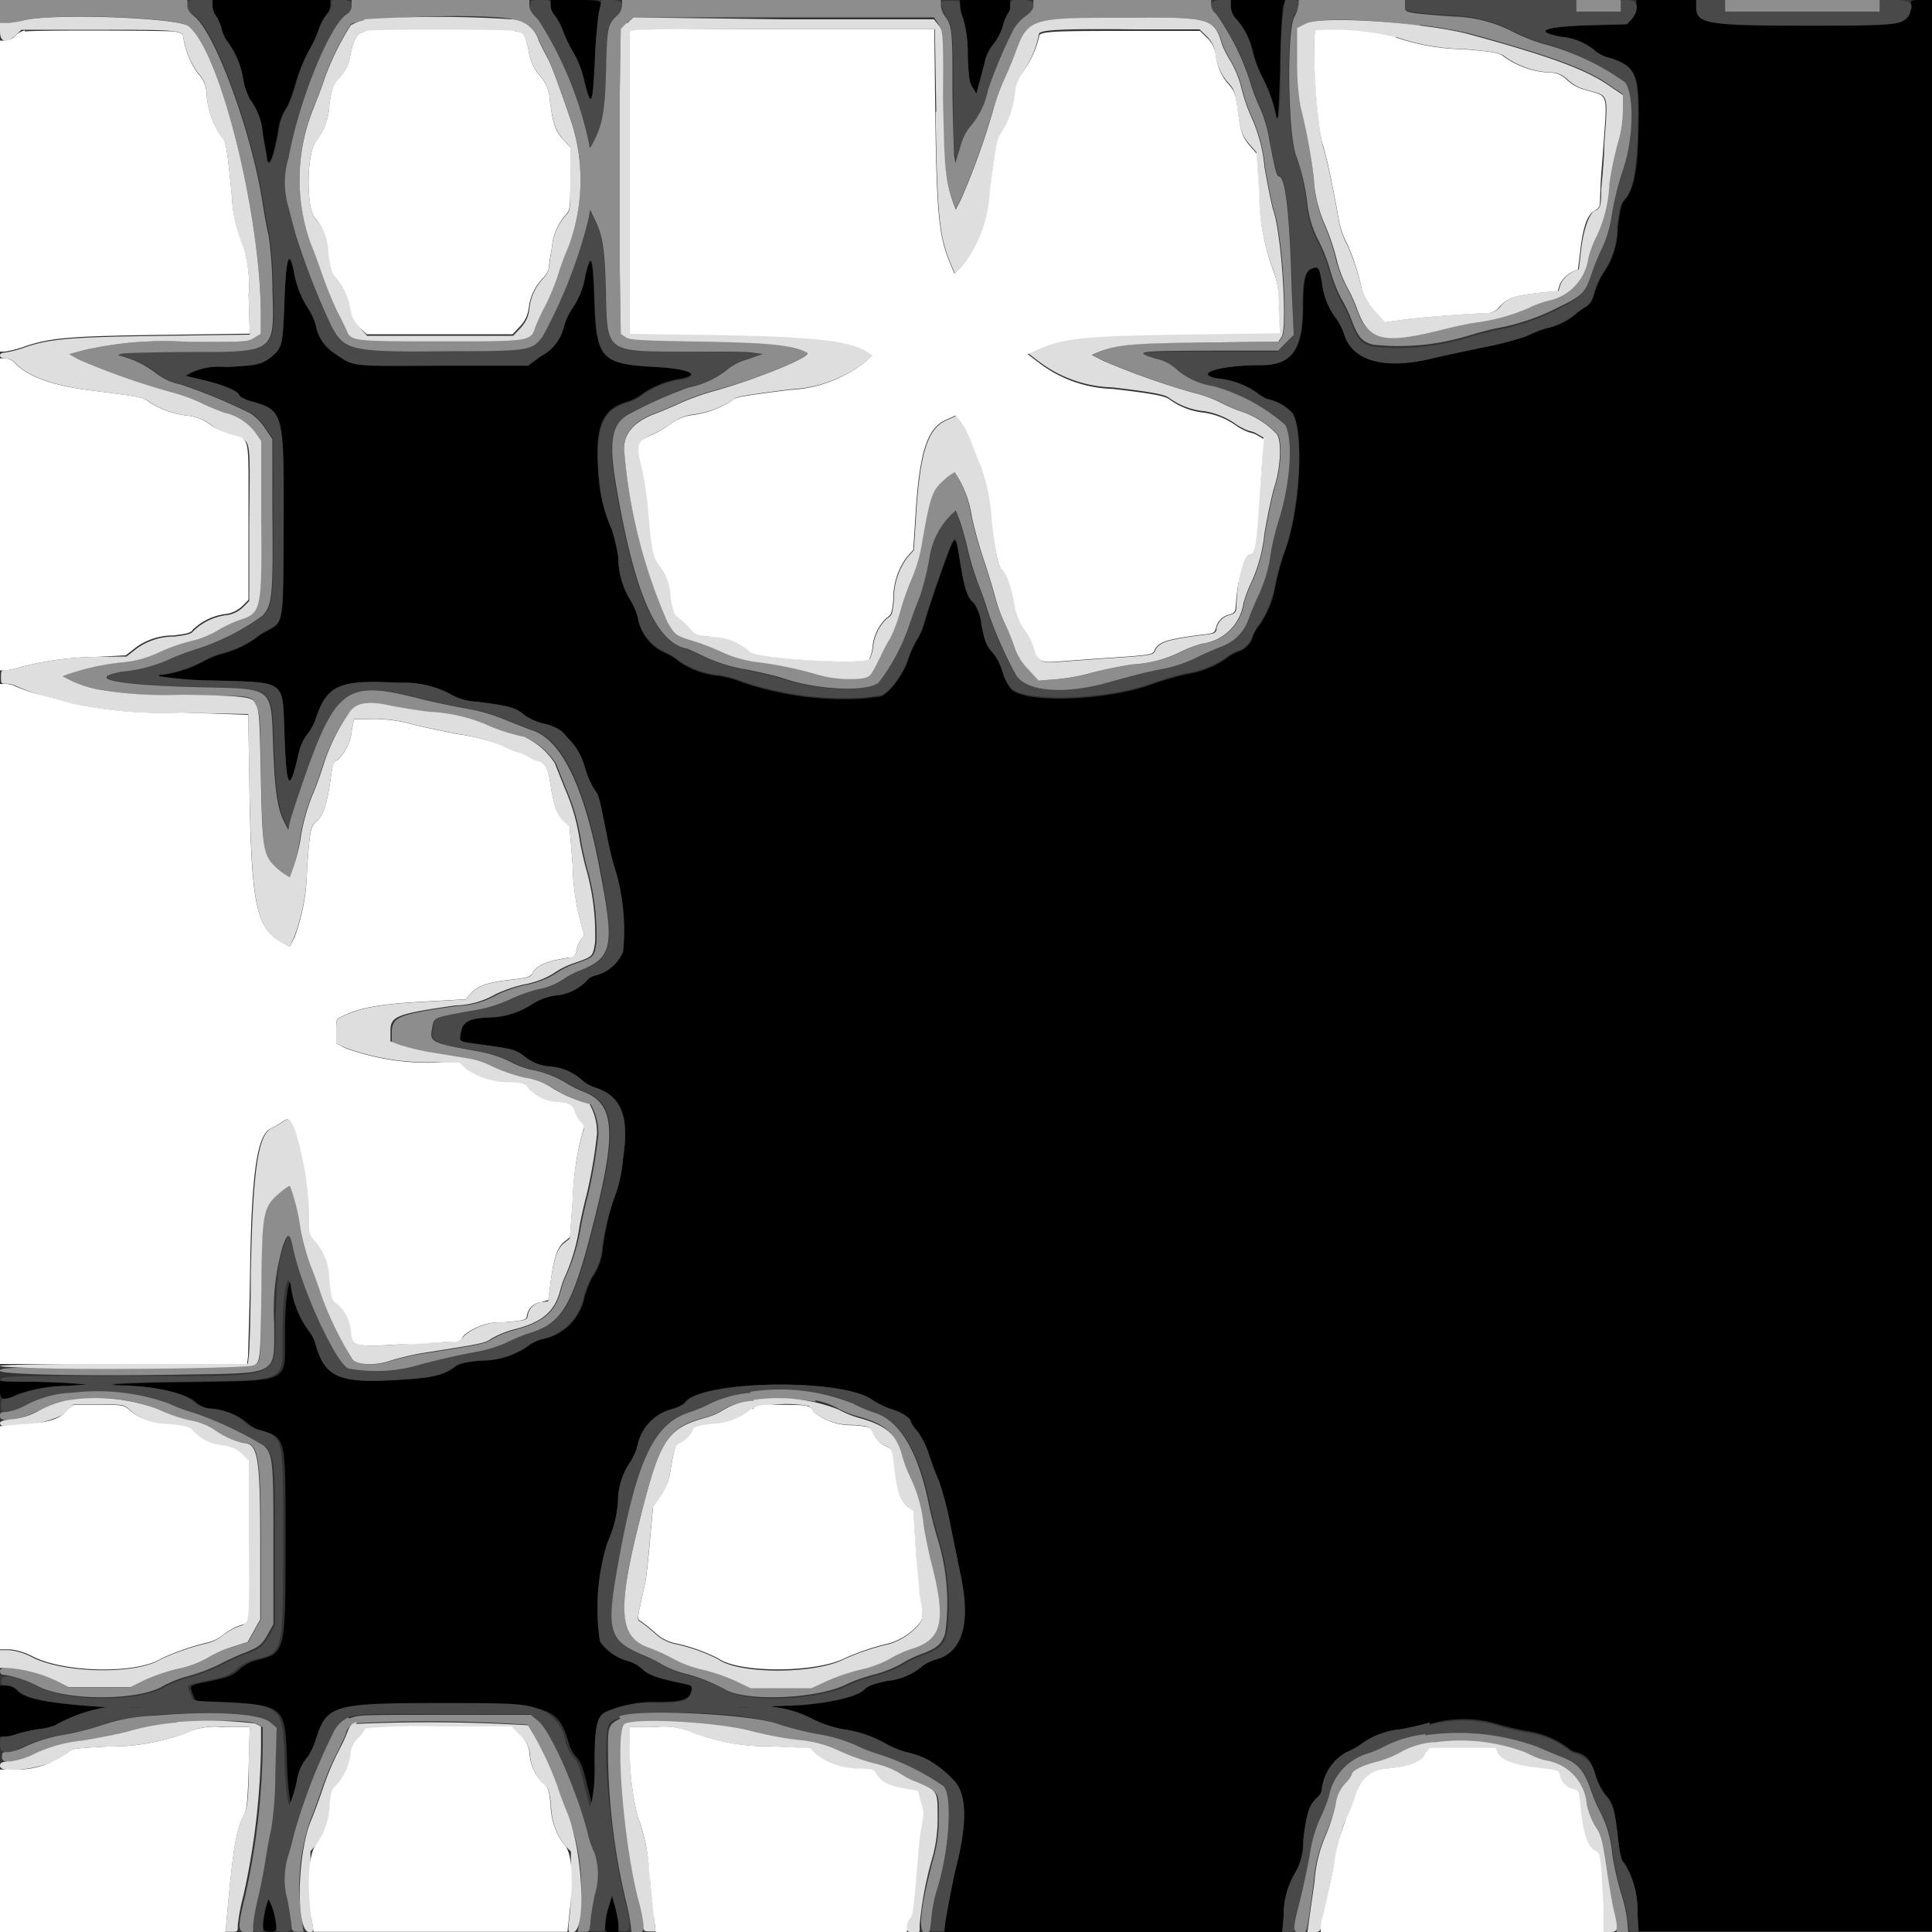
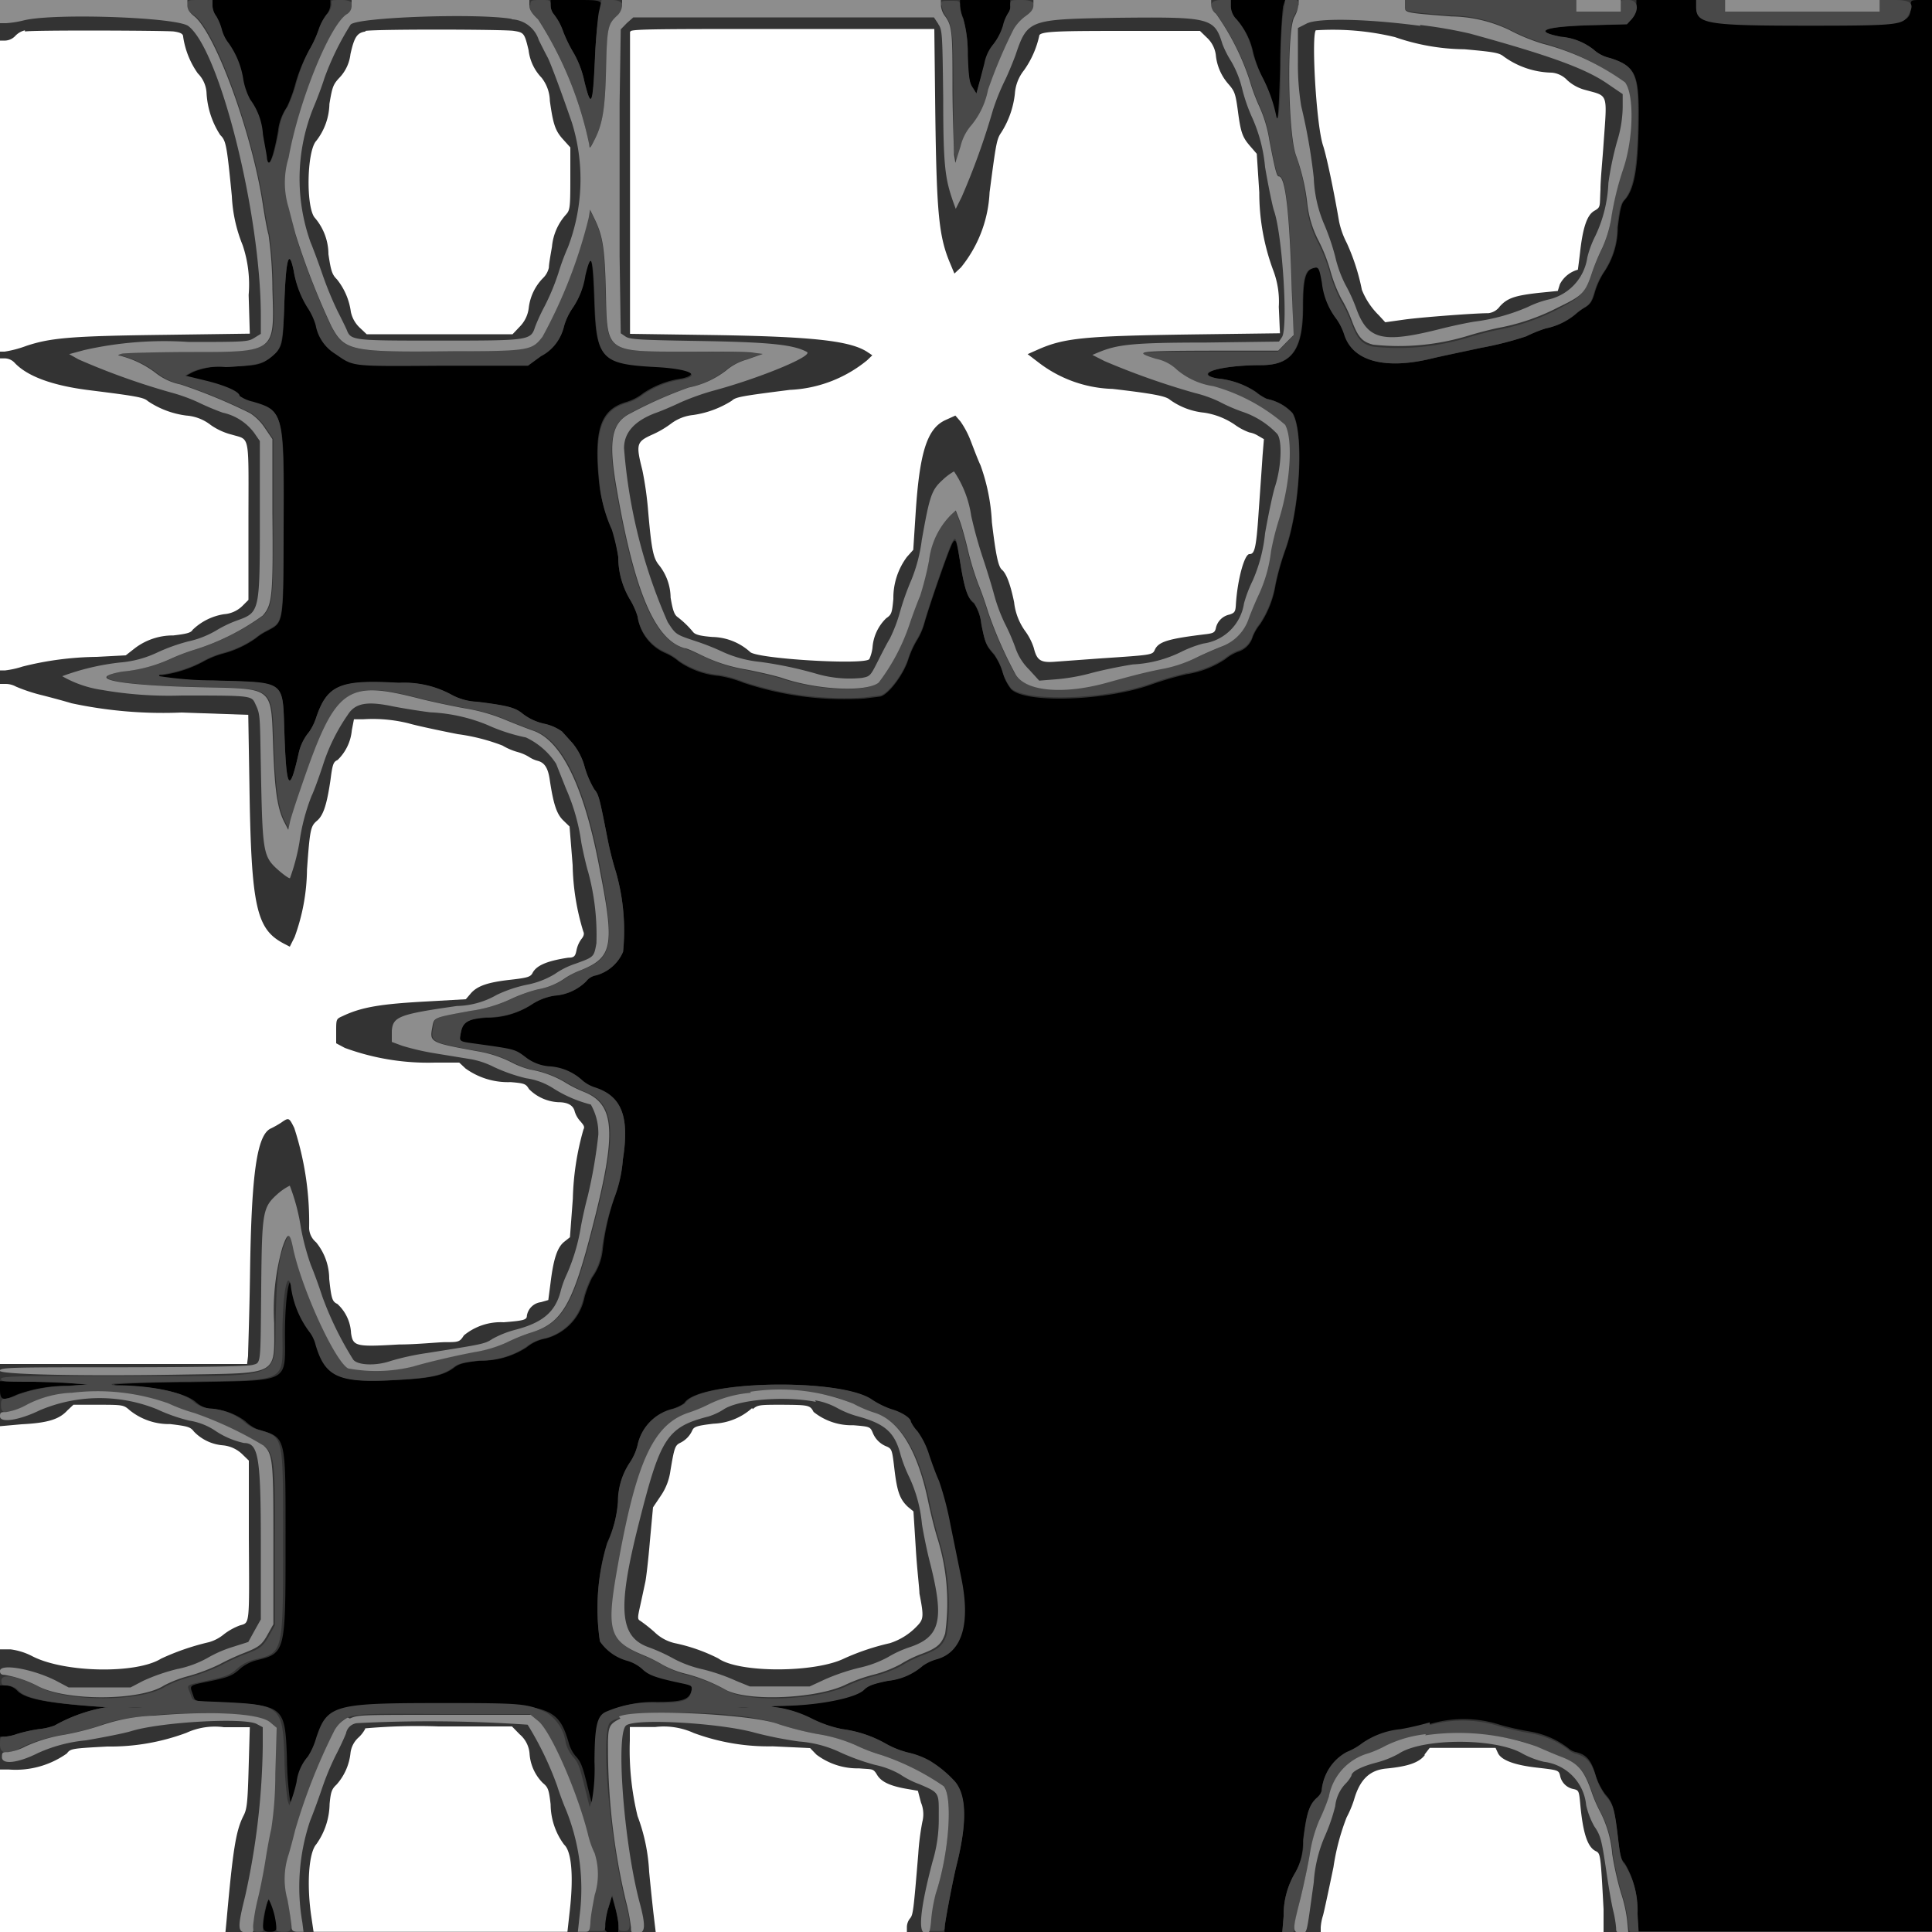
<svg xmlns="http://www.w3.org/2000/svg" id="Layer_1" data-name="Layer 1" viewBox="0 0 100 100">
  <rect x="0" y="0" width="100" height="100" fill="#333333" stroke="none" />
  <defs>
    <style>.cls-1,.cls-2,.cls-3,.cls-4,.cls-5{fill-rule:evenodd;}.cls-2{fill:#494949;}.cls-3{fill:#8d8d8d;}.cls-4{fill:#dedede;}.cls-5{fill:#fff;}</style>
  </defs>
  <title>Artboard 1</title>
  <g id="svgg">
    <path id="path0" class="cls-1" d="M11,.32a1,1,0,0,0,.15.52,2.82,2.82,0,0,1,.29.71,2,2,0,0,0,.35.69,4.37,4.37,0,0,1,.76,1.91,3.59,3.59,0,0,0,.35,1A3.38,3.38,0,0,1,13.56,7c.09.54.19,1.11.21,1.26.1.57.36,0,.62-1.47a2.71,2.71,0,0,1,.46-1.25,7.4,7.4,0,0,0,.45-1.25A8.43,8.43,0,0,1,16,2.6a6,6,0,0,0,.49-1.07,2.7,2.7,0,0,1,.41-.78A.87.87,0,0,0,17.1.24V0H11V.32m17.5,0a.76.76,0,0,0,.19.47,3,3,0,0,1,.47.88,7.32,7.32,0,0,0,.55,1.12,5.06,5.06,0,0,1,.55,1.48c.36,1.41.43,1.23.54-1.23A16.42,16.42,0,0,1,31,.8c.25-.81.27-.8-1.19-.8H28.5V.28m21.19,0a2.13,2.13,0,0,0,.17.67,6.53,6.53,0,0,1,.23,1.84c0,1.21.09,1.5.26,1.74l.19.3.12-.45L51,3.27a2.18,2.18,0,0,1,.47-1,3,3,0,0,0,.49-.95A2,2,0,0,1,52.2.65a.54.54,0,0,0,.09-.36V0h-2.6V.29m14,.06A1,1,0,0,0,64,1a3.75,3.75,0,0,1,.86,1.68A6.4,6.4,0,0,0,65.34,4,7.35,7.35,0,0,1,66,6c.13.6.18.08.26-2.56,0-1.5.12-2.9.15-3.11L66.52,0H63.69V.35m21,0a1,1,0,0,1-.24.63l-.24.28-1.88.05c-2.42.07-3,.31-1.54.6a3.15,3.15,0,0,1,1.69.66,1.87,1.87,0,0,0,.85.44c1.34.42,1.52.82,1.49,3.3s-.24,3.53-.74,4.06c-.15.16-.23.48-.34,1.41A4.13,4.13,0,0,1,83,14.13a4,4,0,0,0-.45,1c-.13.46-.23.61-.49.77a3.18,3.18,0,0,0-.52.38A3.48,3.48,0,0,1,80,17a7.52,7.52,0,0,0-1.06.42,17.06,17.06,0,0,1-2.25.58c-1,.22-2.18.46-2.54.55-2.44.6-4.12.15-4.55-1.24a3,3,0,0,0-.4-.8,3.76,3.76,0,0,1-.75-1.88c-.15-.82-.18-.86-.53-.73s-.47.59-.47,2c0,2.19-.57,3-2.15,3-2.12,0-3.57.44-2.28.69a4.28,4.28,0,0,1,2,.7,2.6,2.6,0,0,0,.57.36,2.44,2.44,0,0,1,1.32.73c.6,1,.39,4.95-.37,7.07a13.62,13.62,0,0,0-.51,1.8,5.2,5.2,0,0,1-.81,2.07,2.48,2.48,0,0,0-.38.65,1.14,1.14,0,0,1-.77.77,2.44,2.44,0,0,0-.66.39,5,5,0,0,1-2,.77,16.39,16.39,0,0,0-1.81.53c-2.33.84-6.48,1-7.26.25a2.47,2.47,0,0,1-.44-.87,3.2,3.2,0,0,0-.44-.91c-.42-.48-.46-.58-.66-1.56a2.43,2.43,0,0,0-.39-1.11c-.3-.21-.48-.73-.69-2s-.25-1.43-.43-1.1-1.14,3.08-1.43,4.09a3.47,3.47,0,0,1-.4.93,4.79,4.79,0,0,0-.45,1c-.27.84-1.1,1.89-1.49,1.91l-.8.1a16.47,16.47,0,0,1-6.24-.82,6,6,0,0,0-1.24-.35,4.37,4.37,0,0,1-2.09-.74,2.77,2.77,0,0,0-.68-.43A2.43,2.43,0,0,1,33,31.9a4,4,0,0,0-.41-.9A4.32,4.32,0,0,1,32,28.82a10.69,10.69,0,0,0-.31-1.45A7.4,7.4,0,0,1,31,24.91c-.27-2.7.09-3.73,1.44-4.11a2.67,2.67,0,0,0,.85-.45,4.76,4.76,0,0,1,2-.76c1-.22.34-.55-1.37-.64-2.81-.15-3.06-.4-3.16-3.3-.08-2.45-.18-2.73-.49-1.44A4,4,0,0,1,29.6,16a3.28,3.28,0,0,0-.39.85A2.28,2.28,0,0,1,28,18.36l-.67.49-4.42,0c-4.87,0-4.58.06-5.57-.62a2.2,2.2,0,0,1-1-1.48,3.36,3.36,0,0,0-.44-.93A5.14,5.14,0,0,1,15.2,14c-.25-1.21-.41-.6-.49,1.89-.07,2-.08,2.08-.66,2.57s-.84.45-2.35.53a3.59,3.59,0,0,0-1.73.28l-.39.21,1.11.27c1,.25,1.71.57,1.71.78a1.88,1.88,0,0,0,.69.3c1.61.49,1.63.55,1.59,6.47,0,5.11,0,4.9-.87,5.37a3,3,0,0,0-.57.37,5.24,5.24,0,0,1-1.69.79,4.57,4.57,0,0,0-1.05.43,6.3,6.3,0,0,1-2.1.68c-.17,0-.21,0-.14.1a19,19,0,0,0,2.8.19c3.79.11,3.56,0,3.66,2.69.1,3,.26,3.21.74,1.07a2.58,2.58,0,0,1,.54-1.1,2.81,2.81,0,0,0,.35-.7c.58-1.74,1.23-2,4.3-1.84a5.12,5.12,0,0,1,2.73.62,3,3,0,0,0,1.32.36c1.6.2,2,.3,2.38.64a2.82,2.82,0,0,0,1.1.5,2.46,2.46,0,0,1,.91.4l.55.61a3.28,3.28,0,0,1,.63,1.25,4.91,4.91,0,0,0,.49,1.13c.23.28.26.39.68,2.53a16.13,16.13,0,0,0,.44,1.75,11,11,0,0,1,.37,4.13,2.13,2.13,0,0,1-1.4,1.22.81.81,0,0,0-.51.31,2.58,2.58,0,0,1-1.64.74,3,3,0,0,0-1.2.47,4.23,4.23,0,0,1-2.34.67c-1,.08-1.19.2-1.31.8s-.11.45.76.57c2,.28,2,.28,2.56.67a2.28,2.28,0,0,0,1.22.5,2.77,2.77,0,0,1,1.7.68,1.87,1.87,0,0,0,.73.42c1.36.45,1.77,1.5,1.42,3.71a7,7,0,0,1-.45,2,12.77,12.77,0,0,0-.59,2.64,3,3,0,0,1-.55,1.46,6,6,0,0,0-.39,1,2.77,2.77,0,0,1-2,2.15,2.15,2.15,0,0,0-1,.46,4.29,4.29,0,0,1-2.4.69c-.85.09-1.11.16-1.37.37-.51.38-1.15.53-2.74.62-3.16.18-3.86-.11-4.36-1.78a1.89,1.89,0,0,0-.28-.63,5,5,0,0,1-.93-2.45c-.19-.84-.43.55-.43,2.49,0,2.57.35,2.39-4.83,2.49-2.2,0-4,.1-4,.13s.08.06.24.06c1.79,0,3.48.37,4,.86a1.42,1.42,0,0,0,.8.34,3.14,3.14,0,0,1,1.75.64,2,2,0,0,0,.62.41c1.51.46,1.45.22,1.45,5.89s0,5.7-1.52,6.07a2.2,2.2,0,0,0-.78.39c-.43.4-.64.49-1.67.7s-1,.19-.84.64,0,.38,1.71.46c3,.14,3.08.23,3.17,2.83a17.75,17.75,0,0,0,.16,2.22l.09.3.11-.28a7.75,7.75,0,0,0,.27-.93,2.49,2.49,0,0,1,.59-1.33,3.61,3.61,0,0,0,.42-.94c.57-1.72.9-1.82,6.39-1.82s6,.13,6.55,2a1.84,1.84,0,0,0,.35.7c.29.31.37.51.66,1.7l.23.93.12-.34a9.37,9.37,0,0,0,.13-2c0-1.94.14-2.43.67-2.62A5.65,5.65,0,0,1,34,88.09c1.37,0,1.7-.12,1.8-.64,0-.23,0-.26-.46-.36-1.42-.3-1.76-.43-2.1-.75a2,2,0,0,0-.79-.43,2.53,2.53,0,0,1-1.4-1,11.54,11.54,0,0,1,.38-5.07A6.23,6.23,0,0,0,32,77.69a3.63,3.63,0,0,1,.6-2A2.8,2.8,0,0,0,33,74.8a2.45,2.45,0,0,1,1.73-1.86,2,2,0,0,0,.68-.31c.68-1.18,8.1-1.32,9.68-.18a4.48,4.48,0,0,0,1,.49c.51.15,1,.46,1,.65a2,2,0,0,0,.34.49,4.2,4.2,0,0,1,.61,1.24c.15.45.37,1.05.5,1.32a16.08,16.08,0,0,1,.6,2.3l.55,2.7c.5,2.41,0,3.89-1.28,4.25a2.39,2.39,0,0,0-.7.33,3.24,3.24,0,0,1-1.8.78c-.78.16-1,.25-1.27.49-.43.4-2.35.76-4.44.81-.46,0-.46,0,.14.1a6.08,6.08,0,0,1,1.6.54,6.28,6.28,0,0,0,1.65.56,6.17,6.17,0,0,1,2.26.76,4.63,4.63,0,0,0,1.13.45,4.06,4.06,0,0,1,1.13.46,5.86,5.86,0,0,1,1.32,1.09c.6.72.62,2.14.07,4.33-.19.75-.61,3-.61,3.19V100H66.37l.07-.83A4.27,4.27,0,0,1,67,97a3.17,3.17,0,0,0,.44-1.71c.17-1.38.29-1.79.69-2.15a.88.88,0,0,0,.26-.37,2.46,2.46,0,0,1,1.29-2,2.9,2.9,0,0,0,.74-.41,4,4,0,0,1,1.89-.74,15.06,15.06,0,0,0,1.62-.36,6.1,6.1,0,0,1,3.66,0,14,14,0,0,0,1.58.36,4.49,4.49,0,0,1,2,.86.88.88,0,0,0,.41.21c.52.12.79.42,1,1.17a3.4,3.4,0,0,0,.5,1c.4.45.47.69.64,2.09.12,1.06.17,1.28.38,1.5a4.55,4.55,0,0,1,.64,2.51l.06,1H100V0h-.55c-.52,0-.55,0-.55.26,0,1-.14,1-5.24,1-5.4,0-5.86,0-5.86-.95V0h-3.1V.34M0,71.94c0,.54.17.58.86.25a7.55,7.55,0,0,1,2.64-.46l1-.08-1-.07c-.58,0-1.6-.07-2.28-.07L0,71.49v.45m0,16.6v1.35H.24a2.4,2.4,0,0,0,.64-.14A8,8,0,0,1,2,89.5a3.14,3.14,0,0,0,.83-.19,8.24,8.24,0,0,1,2.64-.94h.58l-.5,0c-3-.19-4.23-.42-4.65-.85a.88.88,0,0,0-.59-.28H0v1.35m6.62-.18a3.14,3.14,0,0,0,.75,0c.21,0,0,0-.37,0s-.58,0-.38,0m31.55,0a2,2,0,0,0,.6,0c.15,0,0,0-.32,0s-.46,0-.28,0m-6.7,10.39c-.28,1-.25,1.24.19,1.24H32L32,99.51a7.18,7.18,0,0,0-.2-.92l-.13-.45-.17.61m-17.76.11c-.2,1-.17,1.13.24,1.13s.45-.18.19-1.12c-.21-.72-.28-.73-.43,0" />
    <path id="path1" class="cls-2" d="M9.7.27c0,.21.09.34.35.52,1.09.74,3,6,3.6,9.76.09.6.22,1.32.3,1.6a20.49,20.49,0,0,1,.2,2.8c.1,3.33.22,3.24-4.48,3.26-1.66,0-3.16.05-3.32.09s-.23.08-.14.09a5.1,5.1,0,0,1,1.88.89,3.06,3.06,0,0,0,1.31.61A28.1,28.1,0,0,1,13,21.38a2.63,2.63,0,0,1,.75.75l.4.59,0,3.83c0,4.27,0,4.74-.5,5.3a12.09,12.09,0,0,1-3.47,1.75,10.75,10.75,0,0,0-1.3.49,7.61,7.61,0,0,1-2.49.66c-2,.36-.3.71,4,.81,3.9.09,3.68-.08,3.8,3.14.08,2.21.22,3.17.59,3.87l.19.37.1-.45c.06-.24.29-1,.51-1.59,1.83-5.37,2.33-5.75,6.22-4.74.55.14,1.58.36,2.29.49a9.21,9.21,0,0,1,2.07.58c.43.19,1.09.44,1.46.57,1.54.5,2.71,3,3.51,7.4.69,3.79.56,4.39-1,5a4.32,4.32,0,0,0-.79.39,3.5,3.5,0,0,1-1.46.61,8,8,0,0,0-1.41.51,7.26,7.26,0,0,1-2.05.6c-2,.37-1.93.33-2,.88-.14.75-.09.77,2.38,1.22a6.09,6.09,0,0,1,1.69.55,4.55,4.55,0,0,0,1,.39,5.28,5.28,0,0,1,1.77.64,6.16,6.16,0,0,0,1,.51c1.62.64,1.72,2.07.48,6.9-1.06,4.17-1.6,5.09-3.28,5.59a9.63,9.63,0,0,0-1.18.47,6.58,6.58,0,0,1-1.46.46c-1,.17-2.61.55-3.37.78a8,8,0,0,1-3.37.1c-.7-.38-2.62-4.63-2.89-6.4-.09-.59-.2-.64-.39-.18-.37.89-.47,1.58-.53,4-.1,3.28.73,3-7.86,3-5.3,0-6.36,0-6.36.15s.26.14,1.22.15c.68,0,1.7,0,2.28.07l1,.07-1,.08a7.55,7.55,0,0,0-2.64.46,2,2,0,0,1-.64.2c-.18,0-.22.06-.22.35,0,.49.35.47,1.43,0a10.71,10.71,0,0,1,7.32-.06,8.93,8.93,0,0,0,1.35.5,19.13,19.13,0,0,1,3.57,1.68c.49.44.54,1,.51,5.25l0,4-.29.52c-.33.59-.46.7-1.31,1a12.91,12.91,0,0,0-1.2.56,9.55,9.55,0,0,1-1.55.59,6.11,6.11,0,0,0-1.31.5c-1.21.79-5,.82-6.5.05-1.17-.6-2-.74-2-.35,0,.21.05.25.31.25a.88.88,0,0,1,.59.28c.42.43,1.69.66,4.65.85l.5,0H5.47a8.24,8.24,0,0,0-2.64.94A3.14,3.14,0,0,1,2,89.5a8,8,0,0,0-1.12.25,2.4,2.4,0,0,1-.64.14c-.21,0-.24,0-.24.4,0,.52.37.55,1.23.1a7.7,7.7,0,0,1,2.05-.6A13.91,13.91,0,0,0,5.2,89.3c1.73-.76,8-.86,8.76-.14l.26.24-.07,2.37a18.83,18.83,0,0,1-.21,2.87c-.07.28-.2,1-.29,1.55s-.27,1.52-.41,2.08c-.34,1.44-.33,1.72.06,1.72s.3,0,.3-.28a3.94,3.94,0,0,1,.3-1.42,3.86,3.86,0,0,1,.4,1.43c0,.25,0,.27.4.27s.48,0,.19-1.66A4,4,0,0,1,15,96c.08-.25.23-.82.34-1.27a30.4,30.4,0,0,1,2-5.1c.55-1,.44-.94,5.63-.91l4.45,0,.38.31c.65.52,2,3.64,2.58,5.86a4.77,4.77,0,0,0,.35,1,3.58,3.58,0,0,1,0,2.16c-.1.52-.19,1.16-.22,1.42l0,.48h.41c.4,0,.41,0,.41-.38a4.91,4.91,0,0,1,.18-.92l.18-.55.17.67a6.09,6.09,0,0,1,.17.93c0,.21,0,.25.3.25s.39-.2,0-1.64c-.81-3.38-1.24-8.66-.75-9.16.72-.71,6.82-.65,8.71.09a16,16,0,0,0,2,.51,8,8,0,0,1,2,.58,8.81,8.81,0,0,0,1.33.51,12.85,12.85,0,0,1,3.22,1.61c.49.53.28,3.49-.4,5.55a7.81,7.81,0,0,0-.31,1.36l-.06.59h.41c.36,0,.42,0,.42-.21s.42-2.44.61-3.19c.55-2.19.53-3.61-.07-4.33a5.86,5.86,0,0,0-1.32-1.09A4.06,4.06,0,0,0,47,90.71a4.63,4.63,0,0,1-1.13-.45,6.17,6.17,0,0,0-2.26-.76A6.28,6.28,0,0,1,42,88.94a6.08,6.08,0,0,0-1.6-.54c-.6-.08-.6-.08-.14-.1,2.09,0,4-.41,4.44-.81.24-.24.49-.33,1.27-.49a3.24,3.24,0,0,0,1.8-.78,2.39,2.39,0,0,1,.7-.33c1.33-.36,1.78-1.84,1.28-4.25l-.55-2.7a16.08,16.08,0,0,0-.6-2.3c-.13-.27-.35-.87-.5-1.32a4.2,4.2,0,0,0-.61-1.24,2,2,0,0,1-.34-.49c0-.19-.47-.5-1-.65a4.48,4.48,0,0,1-1-.49c-1.58-1.14-9-1-9.68.18a2,2,0,0,1-.68.31A2.45,2.45,0,0,0,33,74.8a2.8,2.8,0,0,1-.42.94,3.63,3.63,0,0,0-.6,2,6.23,6.23,0,0,1-.55,2.15,11.54,11.54,0,0,0-.38,5.07,2.53,2.53,0,0,0,1.4,1,2,2,0,0,1,.79.43c.34.32.68.45,2.1.75.46.1.5.13.46.36-.1.52-.43.64-1.8.64a5.65,5.65,0,0,0-2.56.43c-.53.19-.66.68-.67,2.62a9.37,9.37,0,0,1-.13,2l-.12.34-.23-.93c-.29-1.19-.37-1.39-.66-1.7a1.84,1.84,0,0,1-.35-.7,2.2,2.2,0,0,0-1-1.56c-1-.47-1.2-.49-5.53-.49-5.49,0-5.82.1-6.39,1.82a3.61,3.61,0,0,1-.42.94,2.49,2.49,0,0,0-.59,1.33,7.75,7.75,0,0,1-.27.93l-.11.28-.09-.3a17.75,17.75,0,0,1-.16-2.22c-.09-2.6-.2-2.69-3.17-2.83-1.75-.08-1.53,0-1.71-.46s-.25-.4.84-.64,1.24-.3,1.67-.7a2.2,2.2,0,0,1,.78-.39c1.54-.37,1.52-.27,1.52-6.07s.06-5.43-1.45-5.89a2,2,0,0,1-.62-.41,3.14,3.14,0,0,0-1.75-.64,1.42,1.42,0,0,1-.8-.34c-.49-.49-2.18-.85-4-.86-.16,0-.27,0-.24-.06s1.85-.09,4-.13c5.18-.09,4.83.09,4.83-2.49,0-1.94.24-3.33.43-2.49A5,5,0,0,0,16.06,69a1.89,1.89,0,0,1,.28.63c.5,1.67,1.2,2,4.36,1.78,1.59-.09,2.23-.24,2.74-.62.26-.21.52-.28,1.37-.37a4.29,4.29,0,0,0,2.4-.69,2.15,2.15,0,0,1,1-.46,2.77,2.77,0,0,0,2-2.15,6,6,0,0,1,.39-1,3,3,0,0,0,.55-1.46A12.77,12.77,0,0,1,31.79,62a7,7,0,0,0,.45-2c.35-2.21-.06-3.26-1.42-3.71a1.87,1.87,0,0,1-.73-.42,2.77,2.77,0,0,0-1.7-.68,2.28,2.28,0,0,1-1.22-.5c-.52-.39-.55-.39-2.56-.67-.87-.12-.84-.1-.76-.57s.31-.72,1.31-.8A4.23,4.23,0,0,0,27.5,52a3,3,0,0,1,1.2-.47,2.58,2.58,0,0,0,1.64-.74.81.81,0,0,1,.51-.31,2.13,2.13,0,0,0,1.4-1.22,11,11,0,0,0-.37-4.13,16.13,16.13,0,0,1-.44-1.75c-.42-2.14-.45-2.25-.68-2.53a4.91,4.91,0,0,1-.49-1.13,3.28,3.28,0,0,0-.63-1.25l-.55-.61a2.46,2.46,0,0,0-.91-.4,2.82,2.82,0,0,1-1.1-.5c-.41-.34-.78-.44-2.38-.64a3,3,0,0,1-1.32-.36,5.12,5.12,0,0,0-2.73-.62c-3.07-.18-3.72.1-4.3,1.84a2.81,2.81,0,0,1-.35.7,2.58,2.58,0,0,0-.54,1.1c-.48,2.14-.64,1.9-.74-1.07-.1-2.74.13-2.58-3.66-2.69A19,19,0,0,1,8.26,35c-.07-.07,0-.1.14-.1a6.3,6.3,0,0,0,2.1-.68,4.57,4.57,0,0,1,1.05-.43A5.24,5.24,0,0,0,13.24,33a3,3,0,0,1,.57-.37c.87-.47.83-.26.87-5.37,0-5.92,0-6-1.59-6.47a1.88,1.88,0,0,1-.69-.3c0-.21-.7-.53-1.71-.78l-1.11-.27.39-.21A3.59,3.59,0,0,1,11.7,19c1.51-.08,1.91-.17,2.35-.53s.59-.53.66-2.57c.08-2.49.24-3.1.49-1.89a5.14,5.14,0,0,0,.7,1.89,3.36,3.36,0,0,1,.44.93,2.2,2.2,0,0,0,1,1.48c1,.68.7.65,5.57.62l4.42,0,.67-.49a2.28,2.28,0,0,0,1.19-1.56A3.28,3.28,0,0,1,29.6,16a4,4,0,0,0,.7-1.74c.31-1.29.41-1,.49,1.44.1,2.9.35,3.15,3.16,3.3,1.71.09,2.4.42,1.37.64a4.76,4.76,0,0,0-2,.76,2.67,2.67,0,0,1-.85.45c-1.35.38-1.71,1.41-1.44,4.11a7.4,7.4,0,0,0,.64,2.46A10.69,10.69,0,0,1,32,28.82,4.32,4.32,0,0,0,32.59,31a4,4,0,0,1,.41.9,2.43,2.43,0,0,0,1.46,1.86,2.77,2.77,0,0,1,.68.43,4.37,4.37,0,0,0,2.09.74,6,6,0,0,1,1.24.35,16.47,16.47,0,0,0,6.24.82l.8-.1c.39,0,1.22-1.07,1.49-1.91a4.79,4.79,0,0,1,.45-1,3.47,3.47,0,0,0,.4-.93c.29-1,1.23-3.72,1.43-4.09s.21-.27.43,1.1.39,1.81.69,2a2.43,2.43,0,0,1,.39,1.11c.2,1,.24,1.08.66,1.56a3.2,3.2,0,0,1,.44.91,2.47,2.47,0,0,0,.44.87c.78.73,4.93.59,7.26-.25a16.39,16.39,0,0,1,1.81-.53,5,5,0,0,0,2-.77,2.44,2.44,0,0,1,.66-.39,1.14,1.14,0,0,0,.77-.77,2.48,2.48,0,0,1,.38-.65A5.2,5.2,0,0,0,66,30.25a13.62,13.62,0,0,1,.51-1.8c.76-2.12,1-6.05.37-7.07a2.44,2.44,0,0,0-1.32-.73,2.6,2.6,0,0,1-.57-.36,4.28,4.28,0,0,0-2-.7c-1.29-.25.16-.69,2.28-.69,1.58,0,2.15-.8,2.15-3,0-1.43.11-1.88.47-2s.38-.09.53.73a3.76,3.76,0,0,0,.75,1.88,3,3,0,0,1,.4.8c.43,1.39,2.11,1.84,4.55,1.24.36-.09,1.5-.33,2.54-.55A17.06,17.06,0,0,0,79,17.41,7.52,7.52,0,0,1,80,17a3.48,3.48,0,0,0,1.5-.71,3.18,3.18,0,0,1,.52-.38c.26-.16.36-.31.49-.77a4,4,0,0,1,.45-1,4.13,4.13,0,0,0,.74-2.36c.11-.93.19-1.25.34-1.41.5-.53.7-1.65.74-4.06S84.67,3.42,83.33,3a1.87,1.87,0,0,1-.85-.44,3.15,3.15,0,0,0-1.69-.66c-1.49-.29-.88-.53,1.54-.6l1.88-.05L84.45,1c.42-.49.34-1-.16-1s-.4,0-.4.3V.6h-2.3V0h-8.9V.29c0,.32,0,.32,2.4.51a7.19,7.19,0,0,1,3,.7,9.74,9.74,0,0,0,1.72.71,12.83,12.83,0,0,1,4.27,2.05c.49.65.44,3-.11,4.54a15.4,15.4,0,0,0-.6,2.66,6.49,6.49,0,0,1-.44,1.41,11.2,11.2,0,0,0-.52,1.24C82,15.22,81.9,15.34,80.64,16a11.19,11.19,0,0,1-3,1.05c-.34.06-1.06.24-1.59.4a12.33,12.33,0,0,1-5,.49c-.57-.14-.79-.39-1.11-1.24a6.89,6.89,0,0,0-.55-1.15,7.54,7.54,0,0,1-.55-1.4,8.44,8.44,0,0,0-.61-1.57,5.46,5.46,0,0,1-.6-2A10.82,10.82,0,0,0,67.05,8c-.42-1.15-.48-6.5-.08-7.17s.3-.87-.11-.87h-.33l-.12.77c-.06.43-.12,1.59-.13,2.58,0,2.08-.1,3.19-.22,2.7A7.46,7.46,0,0,0,65.34,4a6.4,6.4,0,0,1-.5-1.25A3.75,3.75,0,0,0,64,1a1,1,0,0,1-.29-.67V0h-.5c-.59,0-.71.35-.25.71a12.89,12.89,0,0,1,1.74,3.42,9.84,9.84,0,0,0,.51,1.37,6.74,6.74,0,0,1,.51,1.72c.29,1.51.38,1.88.49,1.88.34,0,.56,1.92.67,5.87l.06,2.42-.4.4-.4.41H62.78c-4,0-4.16,0-3,.42a2.18,2.18,0,0,1,1.1.57,3.79,3.79,0,0,0,1.89.85,9.55,9.55,0,0,1,3.71,2c.42.78.27,3-.33,4.93a14.31,14.31,0,0,0-.4,1.6,7.41,7.41,0,0,1-.65,2.29c-.18.38-.4.92-.5,1.19a2.33,2.33,0,0,1-1.33,1.41c-.26.1-.83.34-1.27.55a7,7,0,0,1-1.7.55c-.85.16-1.48.31-3.09.76-2.31.63-4.27.42-4.72-.51a21.5,21.5,0,0,1-1.38-3.15c-.1-.33-.32-1-.51-1.45a15.09,15.09,0,0,1-.54-1.77c-.11-.5-.3-1.17-.41-1.48l-.22-.57-.25.23A4,4,0,0,0,48.09,29a16.65,16.65,0,0,1-.54,1.85c-.15.35-.4,1-.56,1.5a10.43,10.43,0,0,1-1.59,3c-.6.51-3.16.38-5-.24-.3-.1-1.14-.3-1.87-.44A8.23,8.23,0,0,1,36.45,34c-.44-.21-.92-.41-1.05-.45-1.57-.46-2.62-3-3.55-8.42-.39-2.3-.2-3.25.75-3.74a22.25,22.25,0,0,1,3-1.33,4.67,4.67,0,0,0,1.94-.88,2.8,2.8,0,0,1,1.08-.57l.82-.29L39,18.26c-.25,0-1.77-.06-3.37-.06-4.34,0-4.22.08-4.29-3.1-.06-2.26-.15-2.88-.6-3.8l-.22-.45-.07.43a25.45,25.45,0,0,1-2.39,6.15c-.54.69-.66.71-4.64.75-5.24.06-5.6,0-6.28-1.28a38.25,38.25,0,0,1-1.87-4.8L15,10.75a4.39,4.39,0,0,1,0-2.59c.51-2.9,2.1-6.83,3-7.42.52-.33.36-.74-.29-.74s-.55,0-.55.24a.87.87,0,0,1-.25.51,2.7,2.7,0,0,0-.41.78A6,6,0,0,1,16,2.6a8.43,8.43,0,0,0-.65,1.65,7.4,7.4,0,0,1-.45,1.25,2.71,2.71,0,0,0-.46,1.25c-.26,1.43-.52,2-.62,1.47,0-.15-.12-.72-.21-1.26a3.38,3.38,0,0,0-.66-1.81,3.59,3.59,0,0,1-.35-1,4.37,4.37,0,0,0-.76-1.91,2,2,0,0,1-.35-.69,2.82,2.82,0,0,0-.29-.71A1,1,0,0,1,11,.32V0h-.65C9.71,0,9.7,0,9.7.27m17.7,0c0,.2.13.41.45.71A19.13,19.13,0,0,1,30.5,7.49c0,.23,0,.2.25-.21.44-.84.56-1.59.62-3.73s.09-2.3.57-2.74S32.3,0,31.67,0h-.53L31,.62c-.07.35-.16,1.44-.21,2.43-.11,2.41-.19,2.58-.54,1.18a5.06,5.06,0,0,0-.55-1.48,7.32,7.32,0,0,1-.55-1.12,3,3,0,0,0-.47-.88A.76.76,0,0,1,28.5.28C28.5,0,28.48,0,28,0s-.55,0-.55.27m21.3,0a1.08,1.08,0,0,0,.18.52c.38.55.41.88.42,3.86,0,1.6,0,3.11.08,3.35l.07.44.27-.86a2.56,2.56,0,0,1,.56-1.09,4.11,4.11,0,0,0,.86-1.83A25.7,25.7,0,0,1,52.47,1.5a2.35,2.35,0,0,1,.59-.65c.69-.5.62-.85-.17-.85-.59,0-.6,0-.6.29a.54.54,0,0,1-.09.36,2,2,0,0,0-.29.68,3,3,0,0,1-.49.95,2.18,2.18,0,0,0-.47,1l-.29,1.12-.12.45-.19-.3c-.17-.24-.21-.53-.26-1.74A6.53,6.53,0,0,0,49.86,1a2.13,2.13,0,0,1-.17-.67c0-.28,0-.29-.49-.29s-.5,0-.5.26M87.79.33c0,.91.46,1,5.86,1,4.73,0,4.85-.05,5.14-.57S99,0,98.09,0h-.8V.6h-8V0h-1.5V.33m-46,71.77a5.6,5.6,0,0,1,2.47.62,6.27,6.27,0,0,0,1.11.47c1.26.41,2.19,1.94,2.73,4.48.13.64.35,1.52.48,1.94a11.29,11.29,0,0,1,.42,5c-.19.57-.43.77-1.31,1.09a6.21,6.21,0,0,0-1,.5,6.2,6.2,0,0,1-1.39.54,8.16,8.16,0,0,0-1.41.5c-1.47.74-5.06.91-6.24.29a8.74,8.74,0,0,0-2.05-.83,4.8,4.8,0,0,1-1.22-.47,7.84,7.84,0,0,0-1-.5c-1.74-.71-1.91-1.23-1.39-4.26,1-5.69,1.87-7.65,3.7-8.28a7.32,7.32,0,0,0,1.07-.44,9.42,9.42,0,0,1,5.09-.6M7.37,88.36a3.14,3.14,0,0,1-.75,0c-.2,0,0,0,.38,0s.58,0,.37,0m31.4,0a2,2,0,0,1-.6,0c-.18,0-.05,0,.28,0s.47,0,.32,0M74,89.15a14.3,14.3,0,0,1-1.5.35,4.19,4.19,0,0,0-2,.73,3.41,3.41,0,0,1-.79.45,2.46,2.46,0,0,0-1.29,2,.88.88,0,0,1-.26.37c-.4.36-.52.77-.69,2.15A3.17,3.17,0,0,1,67,97a4.27,4.27,0,0,0-.56,2.2l-.07.83h.31c.27,0,.31,0,.31-.26a12.25,12.25,0,0,1,.3-1.42c.16-.64.39-1.7.5-2.35a7.23,7.23,0,0,1,.49-1.75,10.52,10.52,0,0,0,.5-1.23,2.88,2.88,0,0,1,2.06-2.19,5.64,5.64,0,0,0,.9-.4c1.49-.92,5.82-.92,7.84,0,.47.21,1,.44,1.21.51.94.35,1.24.7,1.65,1.9a7,7,0,0,0,.44,1A5.84,5.84,0,0,1,83.49,96a16.28,16.28,0,0,0,.45,2,7.1,7.1,0,0,1,.32,1.42c.06.59.08.63.31.63h.25l-.06-1a4.55,4.55,0,0,0-.64-2.51c-.21-.22-.26-.44-.38-1.5-.17-1.4-.24-1.64-.64-2.09a3.4,3.4,0,0,1-.5-1c-.22-.75-.49-1-1-1.17a.88.88,0,0,1-.41-.21,4.49,4.49,0,0,0-2-.86,14,14,0,0,1-1.58-.36,6.32,6.32,0,0,0-3.6-.06" />
    <path id="path2" class="cls-3" d="M0,.6v.6H.32a5.29,5.29,0,0,0,.93-.15c1.58-.38,7.91-.16,8.5.3,1.63,1.25,3.75,9.75,3.75,15v.93l-.34.21c-.32.2-.47.21-3.39.21a18.75,18.75,0,0,0-5.41.42l-.78.21.48.27a36.75,36.75,0,0,0,4.77,1.71,9,9,0,0,1,1.4.5,13.39,13.39,0,0,0,1.3.55,2.76,2.76,0,0,1,1.63,1.05l.29.42,0,3.86c0,4.9,0,5-1.11,5.4a6.19,6.19,0,0,0-1.16.55,4.91,4.91,0,0,1-1.44.56,9.49,9.49,0,0,0-1.57.56,5.55,5.55,0,0,1-1.95.53,12.54,12.54,0,0,0-3,.71,5.8,5.8,0,0,0,2.05.71A20.22,20.22,0,0,0,9.4,36c3.81,0,3.61,0,3.85.51s.2.68.26,3.63c.08,4,.12,4.21.9,4.9.3.26.57.45.6.41a10.5,10.5,0,0,0,.49-1.86,10.43,10.43,0,0,1,.63-2.4c.11-.22.37-.93.58-1.57A9.71,9.71,0,0,1,18,37c.38-.61,1-.72,2.33-.44.41.08,1.29.23,1.95.31a8.78,8.78,0,0,1,2.94.65,9.33,9.33,0,0,0,2,.65,3.78,3.78,0,0,1,1.57,1.37c.07.19.3.76.51,1.29a10.44,10.44,0,0,1,.79,2.79c.11.57.27,1.25.35,1.5a12.42,12.42,0,0,1,.43,3.71c-.13.71-.12.7-1.08,1.05a4.08,4.08,0,0,0-1.08.54,4.43,4.43,0,0,1-1.49.56,6.93,6.93,0,0,0-1.5.51,4.31,4.31,0,0,1-2.07.58c-3,.43-3.32.55-3.37,1.3l0,.56.54.2a13.12,13.12,0,0,0,1.75.4l1.84.3a4.42,4.42,0,0,1,1.16.4,8.77,8.77,0,0,0,1.66.58,3.51,3.51,0,0,1,1.42.53,6.64,6.64,0,0,0,1.93.83,3,3,0,0,1,.39,1.56,25.61,25.61,0,0,1-.55,3.19c-.1.36-.26,1.06-.35,1.55a10.08,10.08,0,0,1-.73,2.48,5,5,0,0,0-.32.88c-.28,1.08-.93,1.63-2.35,2a5.05,5.05,0,0,0-1.18.47c-.4.26-.46.27-3.37.73a13.4,13.4,0,0,0-1.89.41c-.77.27-1.73.23-1.95-.07a17.18,17.18,0,0,1-1.6-3.27c-.18-.56-.45-1.29-.59-1.62a12.86,12.86,0,0,1-.51-1.9A10.49,10.49,0,0,0,15,61.37s-.3.14-.6.4c-.81.72-.84.89-.88,4.87s0,3.89-.42,4c-.2.08-2.07.12-6.7.13-5.8,0-6.41,0-6.41.18s3.75.29,9.35.2c5.19-.09,4.85.1,4.85-2.66a11.81,11.81,0,0,1,.43-3.93c.27-.78.38-.79.54,0,.43,2.1,2.17,5.9,2.86,6.27a8,8,0,0,0,3.37-.1c.76-.23,2.39-.61,3.37-.78a6.58,6.58,0,0,0,1.46-.46A9.63,9.63,0,0,1,27.41,69c1.68-.5,2.22-1.42,3.28-5.59,1.24-4.83,1.14-6.26-.48-6.9a6.16,6.16,0,0,1-1-.51,5.28,5.28,0,0,0-1.77-.64,4.55,4.55,0,0,1-1-.39,6.09,6.09,0,0,0-1.69-.55c-2.47-.45-2.52-.47-2.38-1.22.1-.55,0-.51,2-.88a7.26,7.26,0,0,0,2.05-.6,8,8,0,0,1,1.41-.51,3.5,3.5,0,0,0,1.46-.61,4.32,4.32,0,0,1,.79-.39c1.6-.65,1.73-1.25,1-5-.8-4.42-2-6.9-3.51-7.4-.37-.13-1-.38-1.46-.57a9.21,9.21,0,0,0-2.07-.58c-.71-.13-1.74-.35-2.29-.49-3.89-1-4.39-.63-6.22,4.74-.22.63-.45,1.35-.51,1.59l-.1.45-.19-.37c-.37-.7-.51-1.66-.59-3.87-.12-3.22.1-3.05-3.8-3.14-4.28-.1-6-.45-4-.81a7.61,7.61,0,0,0,2.49-.66,10.75,10.75,0,0,1,1.3-.49,12.09,12.09,0,0,0,3.47-1.75c.49-.56.54-1,.5-5.3l0-3.83-.4-.59a2.63,2.63,0,0,0-.75-.75,28.1,28.1,0,0,0-3.6-1.49,3.06,3.06,0,0,1-1.31-.61,5.1,5.1,0,0,0-1.88-.89c-.09,0,0-.05.14-.09s1.66-.08,3.32-.09c4.7,0,4.58.07,4.48-3.26a20.49,20.49,0,0,0-.2-2.8c-.08-.28-.21-1-.3-1.6-.57-3.75-2.51-9-3.6-9.76C9.79.61,9.7.48,9.7.27V0H0V.6M18.2.29a.49.49,0,0,1-.26.45c-.89.59-2.48,4.52-3,7.42a4.39,4.39,0,0,0,0,2.59l.35,1.35a38.25,38.25,0,0,0,1.87,4.8c.68,1.26,1,1.34,6.28,1.28,4,0,4.1-.06,4.64-.75a25.45,25.45,0,0,0,2.39-6.15l.07-.43.22.45c.45.92.54,1.54.6,3.8.07,3.18-.05,3.1,4.29,3.1,1.6,0,3.12,0,3.37.06l.46.06-.82.29a2.8,2.8,0,0,0-1.08.57,4.67,4.67,0,0,1-1.94.88,22.25,22.25,0,0,0-3,1.33c-1,.49-1.14,1.44-.75,3.74.93,5.45,2,8,3.55,8.42.13,0,.61.24,1.05.45a8.23,8.23,0,0,0,2.12.65c.73.14,1.57.34,1.87.44,1.8.62,4.36.75,5,.24a10.43,10.43,0,0,0,1.59-3c.16-.48.41-1.15.56-1.5A16.65,16.65,0,0,0,48.09,29a4,4,0,0,1,1.13-2.35l.25-.23.22.57c.11.31.3,1,.41,1.48a15.09,15.09,0,0,0,.54,1.77c.19.46.41,1.12.51,1.45a21.5,21.5,0,0,0,1.38,3.15c.45.93,2.41,1.14,4.72.51,1.61-.45,2.24-.6,3.09-.76A7,7,0,0,0,62,34c.44-.21,1-.45,1.27-.55A2.33,2.33,0,0,0,64.64,32c.1-.27.32-.81.5-1.19a7.41,7.41,0,0,0,.65-2.29,14.31,14.31,0,0,1,.4-1.6c.6-1.9.75-4.15.33-4.93a9.55,9.55,0,0,0-3.71-2,3.79,3.79,0,0,1-1.89-.85,2.18,2.18,0,0,0-1.1-.57c-1.2-.38-1-.41,3-.42h3.34l.4-.41.4-.4L66.86,15c-.11-4-.33-5.87-.67-5.87-.11,0-.2-.37-.49-1.88a6.74,6.74,0,0,0-.51-1.72,9.84,9.84,0,0,1-.51-1.37A12.89,12.89,0,0,0,62.94.71a.6.6,0,0,1-.25-.45V0h-9.2V.27c0,.21-.12.36-.43.58a2.35,2.35,0,0,0-.59.65,25.7,25.7,0,0,0-1.33,3.15,4.11,4.11,0,0,1-.86,1.83,2.56,2.56,0,0,0-.56,1.09l-.27.86L49.38,8c0-.24-.07-1.75-.08-3.35,0-3,0-3.31-.42-3.86A1.08,1.08,0,0,1,48.7.26V0H32.2V.28a.77.77,0,0,1-.26.53c-.48.44-.52.63-.57,2.74s-.18,2.89-.62,3.73c-.21.41-.24.44-.25.21A19.13,19.13,0,0,0,27.85,1c-.32-.3-.45-.51-.45-.71V0H18.2V.29m49,0A1.64,1.64,0,0,1,67,.87c-.4.67-.34,6,.08,7.17a10.82,10.82,0,0,1,.58,2.44,5.46,5.46,0,0,0,.6,2,8.44,8.44,0,0,1,.61,1.57,7.54,7.54,0,0,0,.55,1.4,6.89,6.89,0,0,1,.55,1.15c.32.85.54,1.1,1.11,1.24a12.33,12.33,0,0,0,5-.49c.53-.16,1.25-.34,1.59-.4a11.19,11.19,0,0,0,3-1.05c1.26-.61,1.38-.73,1.75-1.84a11.2,11.2,0,0,1,.52-1.24,6.49,6.49,0,0,0,.44-1.41A15.4,15.4,0,0,1,84,8.8c.55-1.58.6-3.89.11-4.54a12.83,12.83,0,0,0-4.27-2,9.74,9.74,0,0,1-1.72-.71,7.19,7.19,0,0,0-3-.7c-2.44-.19-2.4-.19-2.4-.51V0h-5.5V.24M81.59.3V.6h2.3V0h-2.3V.3m7.7,0V.6h8V0h-8V.3M26.49,1a1.54,1.54,0,0,1,1.4,1.08c.15.3.35.7.45.88s.54,1.3,1.26,3.38a9.87,9.87,0,0,1-.2,6.45,12,12,0,0,0-.5,1.35,11.81,11.81,0,0,1-.7,1.69,10,10,0,0,0-.5,1.08c-.23.71-.28.72-4.95.72-4.45,0-4.59,0-4.8-.55-.06-.14-.28-.59-.49-1a18.4,18.4,0,0,1-.76-1.85c-.21-.61-.49-1.37-.63-1.7a9.8,9.8,0,0,1,.17-7c.19-.45.44-1.12.55-1.48a14.41,14.41,0,0,1,1.36-2.78c.36-.38,6.58-.6,8.34-.29m22.07.26c.21.31.22.42.26,3.84,0,3.59.11,4.18.51,5.35l.14.38.3-.6a36.64,36.64,0,0,0,1.62-4.5A11.54,11.54,0,0,1,52,4.19c.15-.3.4-.9.56-1.33C53.19,1,53.25,1,57.85.92c4.84-.05,5,0,5.43,1.38a5.26,5.26,0,0,0,.45.88,5.29,5.29,0,0,1,.56,1.4,8.78,8.78,0,0,0,.55,1.57,8,8,0,0,1,.64,2.5c.17,1,.38,2,.46,2.25.43,1.2.74,6,.42,6.54l-.16.24-3.78.05c-3.86,0-4.6.11-5.57.51l-.31.13.63.32a38.73,38.73,0,0,0,4.67,1.65,6.52,6.52,0,0,1,1.27.45,8.82,8.82,0,0,0,1.19.52,4.41,4.41,0,0,1,1.78,1.12c.3.27.26,1.7-.09,2.77-.11.35-.34,1.43-.51,2.4a8.09,8.09,0,0,1-.64,2.45,6.71,6.71,0,0,0-.45,1.18,2.47,2.47,0,0,1-2.11,2.08,6,6,0,0,0-1.14.43,6.33,6.33,0,0,1-2.5.65c-.71.11-1.7.32-2.2.46a10.11,10.11,0,0,1-1.77.31l-.88.07-.53-.58a2.88,2.88,0,0,1-.71-1.14A10.94,10.94,0,0,0,52,32.25a8.76,8.76,0,0,1-.54-1.45c-.11-.42-.37-1.27-.58-1.9a22.36,22.36,0,0,1-.61-2.2,5.54,5.54,0,0,0-.89-2.3,2.94,2.94,0,0,0-.59.44c-.57.52-.67.8-1.08,3.12A8.24,8.24,0,0,1,47.18,30a13.56,13.56,0,0,0-.59,1.65,7.9,7.9,0,0,1-.53,1.4c-.12.19-.39.71-.61,1.15-.4.79-.41.81-.85.89a6.14,6.14,0,0,1-2.25-.19,20.41,20.41,0,0,0-3-.64,6.17,6.17,0,0,1-1.9-.5,12.74,12.74,0,0,0-1.4-.56c-1.08-.36-1.07-.35-1.49-1a27.55,27.55,0,0,1-2.26-9c0-.81.54-1.41,1.62-1.82.32-.11.9-.36,1.3-.55a13,13,0,0,1,1.71-.61c2.31-.62,5.16-1.78,4.84-2-.69-.38-1.9-.51-5.53-.57-3.13-.05-3.64-.08-3.86-.23l-.25-.17-.06-4c0-2.22,0-5.76,0-7.88l.06-3.85.32-.33L32.78.9l7.78,0,7.78,0,.22.33m24.93.06a23.94,23.94,0,0,1,2.6.45c4.11,1.13,6,1.81,7.15,2.62l.75.51v.71a6.28,6.28,0,0,1-.29,1.74,16.37,16.37,0,0,0-.45,2.15,7,7,0,0,1-.67,2.73,5.31,5.31,0,0,0-.42,1.12,2.61,2.61,0,0,1-2,2.18,5,5,0,0,0-1.08.39,10.12,10.12,0,0,1-2.78.76c-.38.06-1.13.22-1.65.35-3.1.79-3.86.61-4.46-1.06a8.67,8.67,0,0,0-.55-1.2,6.25,6.25,0,0,1-.53-1.46,12.14,12.14,0,0,0-.6-1.74A6.75,6.75,0,0,1,68,9.2a29.52,29.52,0,0,0-.65-3.71,13.47,13.47,0,0,1-.17-2.3l0-1.74.45-.23c.59-.3,3.11-.25,5.9.12M3.7,72.09a5.48,5.48,0,0,0-2.39.66,3.14,3.14,0,0,1-1,.34c-.25,0-.31,0-.31.22,0,.36,1,.2,2.05-.31a7.93,7.93,0,0,1,6.07-.06,9,9,0,0,0,1.67.59,3.34,3.34,0,0,1,1.3.49,4.31,4.31,0,0,0,1.54.67c.75,0,.87.72.87,5.23v3.9l-.33.59-.32.58-.82.26a6.25,6.25,0,0,0-1.28.56,5.39,5.39,0,0,1-1.58.58A9.83,9.83,0,0,0,7.41,87l-.65.34H3.55L2.91,87C1.72,86.39,0,86.08,0,86.49c0,.14.07.2.23.2a5.86,5.86,0,0,1,1.76.6c1.51.77,5.29.74,6.5-.05a6.11,6.11,0,0,1,1.31-.5,9.55,9.55,0,0,0,1.55-.59,12.91,12.91,0,0,1,1.2-.56c.85-.33,1-.44,1.31-1l.29-.52,0-4c0-4.3,0-4.81-.51-5.25a19.13,19.13,0,0,0-3.57-1.68,8.93,8.93,0,0,1-1.35-.5,11,11,0,0,0-5-.55m35.16,0a6,6,0,0,0-2.2.6,7.32,7.32,0,0,1-1.07.44c-1.83.63-2.71,2.59-3.7,8.28-.52,3-.35,3.55,1.39,4.26a7.84,7.84,0,0,1,1,.5,4.8,4.8,0,0,0,1.22.47,8.74,8.74,0,0,1,2.05.83c1.18.62,4.77.45,6.24-.29a8.16,8.16,0,0,1,1.41-.5,6.2,6.2,0,0,0,1.39-.54,6.21,6.21,0,0,1,1-.5c.88-.32,1.12-.52,1.31-1.09a11.29,11.29,0,0,0-.42-5c-.13-.42-.35-1.3-.48-1.94-.54-2.54-1.47-4.07-2.73-4.48a6.27,6.27,0,0,1-1.11-.47,10.18,10.18,0,0,0-5.36-.62m3.37.44a3.68,3.68,0,0,1,1.13.39,4.89,4.89,0,0,0,1.12.45c1.39.39,1.88.83,2.18,2a7.52,7.52,0,0,0,.44,1.13,7.27,7.27,0,0,1,.66,2.44c.08.5.25,1.33.38,1.85.81,3.13.59,4-1.08,4.54a5.67,5.67,0,0,0-1.07.5,5.71,5.71,0,0,1-1.5.55,10.79,10.79,0,0,0-1.74.59l-.8.37h-3.1L38.1,87a10,10,0,0,0-1.7-.59,6,6,0,0,1-1.5-.54,9.22,9.22,0,0,0-1.33-.61c-1.51-.54-1.62-2-.51-6.39s1.43-5,3.6-5.55a3.21,3.21,0,0,0,.78-.36c.76-.52,3.15-.72,4.79-.4M8,88.8a9.5,9.5,0,0,0-2.75.5,13.91,13.91,0,0,1-1.92.49,7.7,7.7,0,0,0-2,.6,2.79,2.79,0,0,1-.91.3c-.28,0-.32,0-.32.26,0,.4.82.31,1.86-.21a7.75,7.75,0,0,1,2.49-.66c.93-.16,2-.37,2.35-.48,1.53-.47,5.82-.71,6.48-.37l.32.17v1a37.82,37.82,0,0,1-.91,7.74c-.4,1.61-.4,1.88.06,1.88s.35,0,.35-.34a9.93,9.93,0,0,1,.24-1.38c.14-.56.32-1.5.41-2.08s.22-1.27.29-1.55a18.83,18.83,0,0,0,.21-2.87l.07-2.37L14,89.16c-.51-.47-2.94-.62-6-.36M18,88.9a1.64,1.64,0,0,0-.72.73,30.29,30.29,0,0,0-2,5.09c-.11.45-.26,1-.34,1.27a4,4,0,0,0-.06,2.34c.12.65.21,1.29.21,1.42s.05.24.31.24h.31l-.06-.48a10.72,10.72,0,0,1,.4-5.26c.14-.34.41-1.07.6-1.63a14.05,14.05,0,0,1,.72-1.75c.21-.4.45-.92.54-1.15a.65.65,0,0,1,.57-.53,73.44,73.44,0,0,1,8.83.08,16.81,16.81,0,0,1,1.53,3.17c.1.33.31.9.47,1.27A10.92,10.92,0,0,1,30,99.16l-.09.83h.3c.29,0,.31,0,.35-.48,0-.26.12-.9.22-1.42a3.58,3.58,0,0,0,0-2.16,4.77,4.77,0,0,1-.35-1c-.56-2.22-1.93-5.34-2.58-5.86l-.38-.31-4.47,0c-4.39,0-4.47,0-4.89.19m14,0c-.62.32-.65.4-.64,1.69a34.15,34.15,0,0,0,.93,7.77,10.24,10.24,0,0,1,.26,1.35c0,.26,0,.29.35.29s.46-.24.09-1.6c-.82-3.11-1.24-8.78-.68-9.15s4.92-.11,6.67.39a20.13,20.13,0,0,0,2.27.45,6,6,0,0,1,2.15.57,11.57,11.57,0,0,0,1.78.64,4.47,4.47,0,0,1,1.3.49,4.46,4.46,0,0,0,1,.51c1.07.46,1,.42,1,1.73a7.5,7.5,0,0,1-.32,2.27c-.63,2.38-.77,3.7-.38,3.7.21,0,.24,0,.3-.59A7.81,7.81,0,0,1,48.44,98c.68-2.06.89-5,.4-5.55a12.85,12.85,0,0,0-3.22-1.61,8.81,8.81,0,0,1-1.33-.51,8,8,0,0,0-2-.58,16,16,0,0,1-2-.51c-1.33-.52-7.44-.81-8.25-.39m41.76.91a6.25,6.25,0,0,0-2.08.6,5.56,5.56,0,0,1-.89.39A2.88,2.88,0,0,0,68.78,93a10.52,10.52,0,0,1-.5,1.23A7.23,7.23,0,0,0,67.79,96c-.11.65-.34,1.71-.5,2.35-.4,1.55-.39,1.68,0,1.68s.3.32.71-2.6a7.15,7.15,0,0,1,.58-2.4,9.34,9.34,0,0,0,.53-1.54,2,2,0,0,1,.51-1.14,1.7,1.7,0,0,0,.33-.44c0-.21.5-.47,1.26-.67a5,5,0,0,0,1.19-.47c1.21-.81,5-.83,6.41,0a4.55,4.55,0,0,0,1.1.42,2.5,2.5,0,0,1,2.19,2.25,4.07,4.07,0,0,0,.42,1.09c.33.48.38.68.63,2.37.11.77.27,1.68.35,2a6,6,0,0,1,.15.89c0,.2,0,.24.32.24h.31l-.06-.63a7.1,7.1,0,0,0-.32-1.42,16.28,16.28,0,0,1-.45-2,5.84,5.84,0,0,0-.61-2.17,7,7,0,0,1-.44-1c-.41-1.2-.71-1.55-1.65-1.9-.19-.07-.73-.3-1.21-.51a12,12,0,0,0-5.77-.58" />
-     <path id="path3" class="cls-4" d="M1.25,1.05a5.47,5.47,0,0,1-.88.14H0v.45c0,.56.35.63.83.17l.28-.27,3.62,0c4,0,4.7,0,4.75.33a4.38,4.38,0,0,0,.76,1.9,1.54,1.54,0,0,1,.45,1A4.43,4.43,0,0,0,11.4,7c.3.29.34.52.6,3.16a7.65,7.65,0,0,0,.56,2.58,6.39,6.39,0,0,1,.31,2.58l.06,2-4.34.06c-4.87.06-5.95.15-7.22.57a5.76,5.76,0,0,1-1.13.3c-.15,0-.24.06-.24.15s.1.15.28.15a.71.71,0,0,1,.48.21c.65.71,2,1.2,3.91,1.44,2.38.3,2.78.37,3,.56a4.6,4.6,0,0,0,2,.75,2.32,2.32,0,0,1,1.26.49,3.32,3.32,0,0,0,1.12.56c1,.29.89-.12.85,4.69l0,3.86-.31.31a1.51,1.51,0,0,1-.95.43,3,3,0,0,0-1.63.81c-.1.15-.33.21-1,.29a3.25,3.25,0,0,0-2,.67l-.46.36L5,34a16.43,16.43,0,0,0-3.78.49,4.72,4.72,0,0,1-.9.2c-.24,0-.27,0-.27.35s0,.35.3.35a1.13,1.13,0,0,1,.53.14A8.76,8.76,0,0,0,2.2,36c.63.16,1.31.35,1.5.41a22.64,22.64,0,0,0,5.7.48l3.45.07.06,3.65c.11,6.39.36,7.5,1.8,8.25L15,49l.25-.56A10.46,10.46,0,0,0,15.89,45c.15-2.1.18-2.25.52-2.53s.51-.84.7-2.14c.1-.76.15-.88.36-1a2.44,2.44,0,0,0,.74-1.54l.11-.57.47,0a7.72,7.72,0,0,1,2.36.21c.33.1,1.48.35,2.55.56a10.17,10.17,0,0,1,2.31.61,3.21,3.21,0,0,0,.8.34,2.24,2.24,0,0,1,.59.26,1.45,1.45,0,0,0,.43.19c.35.09.53.36.62.95.19,1.28.36,1.8.7,2.13l.33.32.16,2a12.42,12.42,0,0,0,.55,3.43c.06.12,0,.24-.1.4a1.48,1.48,0,0,0-.25.57c-.06.3-.11.35-.43.39-1.12.17-1.67.41-1.86.82-.07.17-.24.22-1.11.32-1.19.13-1.75.32-2.09.73l-.24.28-1.93.11c-2.48.13-3.42.29-4.46.77-.31.14-.32.16-.32.78V54l.45.22a12.49,12.49,0,0,0,4.66.76l1.26.06.31.33a3.76,3.76,0,0,0,2.34.71c.72.06.79.09.95.36a2.3,2.3,0,0,0,1.52.68c.5,0,.78.17.85.49a1.33,1.33,0,0,0,.31.52c.18.17.22.26.14.4a14.17,14.17,0,0,0-.55,3.58l-.15,2-.29.23c-.36.28-.56.88-.71,2.1l-.12.92L28,67.4a.84.84,0,0,0-.69.71c0,.21-.15.25-1.2.33a3,3,0,0,0-2.06.68c-.25.3-.31.32-1,.35-.42,0-1.48.07-2.36.12-2.23.13-2.38.1-2.48-.59a2.18,2.18,0,0,0-.71-1.52c-.27-.12-.31-.25-.42-1.29a3,3,0,0,0-.68-1.9,1,1,0,0,1-.36-.72,15.77,15.77,0,0,0-.77-5.2c-.27-.54-.28-.55-.68-.27a5,5,0,0,1-.51.29c-.74.3-1,2.31-1.1,7.6,0,2.07-.07,3.94-.1,4.18l-.05.42H6.39c-6.37,0-8.39.12-4.17.23,3,.09,10.56,0,10.9-.15s.37-.16.41-4,.07-4.15.88-4.87c.3-.26.56-.44.6-.4a10.49,10.49,0,0,1,.54,2.17,12.86,12.86,0,0,0,.51,1.9c.14.33.41,1.06.59,1.62a17.18,17.18,0,0,0,1.6,3.27c.22.3,1.18.34,1.95.07A13.4,13.4,0,0,1,22.09,70c2.91-.46,3-.47,3.37-.73a5.05,5.05,0,0,1,1.18-.47c1.42-.36,2.07-.91,2.35-2a5,5,0,0,1,.32-.88A10.08,10.08,0,0,0,30,63.44c.09-.49.25-1.19.35-1.55a25.61,25.61,0,0,0,.55-3.19,3,3,0,0,0-.39-1.56,6.64,6.64,0,0,1-1.93-.83,3.51,3.51,0,0,0-1.42-.53,8.77,8.77,0,0,1-1.66-.58,4.42,4.42,0,0,0-1.16-.4l-1.84-.3a13.12,13.12,0,0,1-1.75-.4l-.54-.2,0-.56c0-.75.36-.87,3.37-1.3a4.31,4.31,0,0,0,2.07-.58,6.93,6.93,0,0,1,1.5-.51,4.43,4.43,0,0,0,1.49-.56,4.08,4.08,0,0,1,1.08-.54c1-.35.95-.34,1.08-1.05a12.42,12.42,0,0,0-.43-3.71c-.08-.25-.24-.93-.35-1.5a10.44,10.44,0,0,0-.79-2.79c-.21-.53-.44-1.1-.51-1.29a3.78,3.78,0,0,0-1.57-1.37,9.33,9.33,0,0,1-2-.65,8.78,8.78,0,0,0-2.94-.65c-.66-.08-1.54-.23-1.95-.31C19,36.25,18.35,36.36,18,37a9.71,9.71,0,0,0-1.26,2.61c-.21.64-.47,1.35-.58,1.57a10.43,10.43,0,0,0-.63,2.4A10.5,10.5,0,0,1,15,45.41s-.3-.15-.6-.41c-.78-.69-.82-.92-.9-4.9-.06-3-.08-3.29-.26-3.63s0-.46-3.85-.51a20.22,20.22,0,0,1-4.15-.25,5.8,5.8,0,0,1-2-.71,12.54,12.54,0,0,1,3.05-.71,5.55,5.55,0,0,0,1.95-.53,9.49,9.49,0,0,1,1.57-.56,4.91,4.91,0,0,0,1.44-.56,6.19,6.19,0,0,1,1.16-.55c1.12-.37,1.15-.5,1.11-5.4l0-3.86-.29-.42a2.76,2.76,0,0,0-1.63-1.05,13.39,13.39,0,0,1-1.3-.55,9,9,0,0,0-1.4-.5A36.75,36.75,0,0,1,4.06,18.6l-.48-.27.78-.21a18.75,18.75,0,0,1,5.41-.42c2.92,0,3.07,0,3.39-.21l.34-.21v-.93c0-5.25-2.12-13.75-3.75-15-.58-.44-7-.67-8.5-.3m17.61,0a2.11,2.11,0,0,0-.71.26,14.41,14.41,0,0,0-1.36,2.78c-.11.36-.36,1-.55,1.48a9.8,9.8,0,0,0-.17,7c.14.33.42,1.09.63,1.7a18.4,18.4,0,0,0,.76,1.85c.21.41.43.86.49,1,.21.53.35.55,4.8.55,4.67,0,4.72,0,4.95-.72a10,10,0,0,1,.5-1.08,11.81,11.81,0,0,0,.7-1.69,12,12,0,0,1,.5-1.35,9.87,9.87,0,0,0,.2-6.45C28.88,4.28,28.5,3.29,28.34,3s-.3-.58-.45-.88A1.54,1.54,0,0,0,26.49,1a57,57,0,0,0-7.63,0m13.59.17-.32.33L32.07,5.4c0,2.12,0,5.66,0,7.88l.06,4,.25.17c.22.15.73.18,3.86.23,3.63.06,4.84.19,5.53.57.32.19-2.53,1.35-4.84,2a13,13,0,0,0-1.71.61c-.4.19-1,.44-1.3.55-1.08.41-1.62,1-1.62,1.82a27.55,27.55,0,0,0,2.26,9c.42.68.41.67,1.49,1a12.74,12.74,0,0,1,1.4.56,6.17,6.17,0,0,0,1.9.5,20.41,20.41,0,0,1,3,.64,6.14,6.14,0,0,0,2.25.19c.44-.08.45-.1.85-.89.22-.44.49-1,.61-1.15a7.9,7.9,0,0,0,.53-1.4A13.56,13.56,0,0,1,47.18,30,8.24,8.24,0,0,0,47.74,28c.41-2.32.51-2.6,1.08-3.12a2.94,2.94,0,0,1,.59-.44,5.54,5.54,0,0,1,.89,2.3,22.36,22.36,0,0,0,.61,2.2c.21.63.47,1.48.58,1.9A8.76,8.76,0,0,0,52,32.25a10.94,10.94,0,0,1,.52,1.26,2.88,2.88,0,0,0,.71,1.14l.53.58.88-.07a10.11,10.11,0,0,0,1.77-.31c.5-.14,1.49-.35,2.2-.46a6.33,6.33,0,0,0,2.5-.65,6,6,0,0,1,1.14-.43,2.47,2.47,0,0,0,2.11-2.08,6.71,6.71,0,0,1,.45-1.18,8.09,8.09,0,0,0,.64-2.45c.17-1,.4-2.05.51-2.4.35-1.07.39-2.5.09-2.77a4.41,4.41,0,0,0-1.78-1.12,8.82,8.82,0,0,1-1.19-.52,6.52,6.52,0,0,0-1.27-.45,38.73,38.73,0,0,1-4.67-1.65l-.63-.32.31-.13c1-.4,1.71-.47,5.57-.51l3.78-.05.16-.24c.32-.49,0-5.34-.42-6.54-.08-.25-.29-1.26-.46-2.25a8,8,0,0,0-.64-2.5,8.78,8.78,0,0,1-.55-1.57,5.29,5.29,0,0,0-.56-1.4,5.26,5.26,0,0,1-.45-.88C62.84.91,62.69.87,57.85.92c-4.6,0-4.66.06-5.34,1.94-.16.43-.41,1-.56,1.33a11.54,11.54,0,0,0-.56,1.56,36.64,36.64,0,0,1-1.62,4.5l-.3.6-.14-.38c-.4-1.17-.46-1.76-.51-5.35,0-3.42,0-3.53-.26-3.84L48.34,1l-7.78,0L32.78.9l-.33.32m35.14,0-.45.23,0,1.74a13.47,13.47,0,0,0,.17,2.3A29.52,29.52,0,0,1,68,9.2a6.75,6.75,0,0,0,.56,2.39,12.14,12.14,0,0,1,.6,1.74,6.25,6.25,0,0,0,.53,1.46,8.67,8.67,0,0,1,.55,1.2c.6,1.67,1.36,1.85,4.46,1.06.52-.13,1.27-.29,1.65-.35a10.12,10.12,0,0,0,2.78-.76,5,5,0,0,1,1.08-.39,2.61,2.61,0,0,0,2-2.18,5.31,5.31,0,0,1,.42-1.12,7,7,0,0,0,.67-2.73,16.37,16.37,0,0,1,.45-2.15A6.28,6.28,0,0,0,84,5.63V4.92l-.75-.51c-1.18-.81-3-1.49-7.15-2.62-2.25-.62-7.68-1-8.5-.57m-41,.37c.52.12.55.16.76,1a2.46,2.46,0,0,0,.67,1.42,2,2,0,0,1,.43,1.2c.17,1.19.28,1.52.69,2l.37.41V9.26c0,1.5,0,1.64-.21,1.86a2.87,2.87,0,0,0-.74,1.68c-.07.41-.14.9-.16,1.08a1.08,1.08,0,0,1-.31.55A2.64,2.64,0,0,0,27.4,16a1.66,1.66,0,0,1-.48,1l-.36.38H19L18.66,17a1.57,1.57,0,0,1-.47-.83,3.4,3.4,0,0,0-.72-1.68c-.25-.25-.31-.43-.44-1.3a2.91,2.91,0,0,0-.72-1.89c-.48-.52-.44-3.49.06-4a3.21,3.21,0,0,0,.68-1.91c.15-.89.19-1,.54-1.38a2.11,2.11,0,0,0,.55-1.21c.2-.9.35-1.11.79-1.17.66-.08,7.34-.06,7.7,0m21.8,4.18c.07,5.32.19,6.46.79,7.86l.2.48.34-.32a6.64,6.64,0,0,0,1.48-3.88c.34-2.6.37-2.76.61-3.11a4.68,4.68,0,0,0,.7-1.95A2.18,2.18,0,0,1,53,3.64a4.88,4.88,0,0,0,.77-1.86c0-.24,1.08-.3,5-.26l3.32,0,.35.34a1.48,1.48,0,0,1,.47.9,2.66,2.66,0,0,0,.67,1.53c.3.33.35.47.47,1.35.15,1.16.24,1.39.66,1.87l.32.37.13,2a11.54,11.54,0,0,0,.71,4,4.54,4.54,0,0,1,.3,1.92l.06,1.37-4.54.06c-5.57.08-6.6.18-8,.79l-.52.23.55.42a6.59,6.59,0,0,0,3.85,1.38c2.07.24,2.74.37,2.95.55a3.65,3.65,0,0,0,1.79.68,3.81,3.81,0,0,1,1.58.62,3.08,3.08,0,0,0,.75.4,1.28,1.28,0,0,1,.45.17l.31.18-.07.85c0,.47-.12,1.76-.2,2.88-.13,2-.18,2.21-.48,2.22S64.05,30,64,31.29c0,.39-.06.45-.33.54a.91.91,0,0,0-.7.67c0,.25-.12.29-.48.34-2,.24-2.5.39-2.69.82-.12.26-.14.26-2.83.44l-2.32.17c-.75.06-.95-.06-1.11-.71a3.06,3.06,0,0,0-.45-.88,3.14,3.14,0,0,1-.57-1.49c-.22-1.07-.37-1.47-.63-1.68s-.32-.77-.52-2.46a10.07,10.07,0,0,0-.59-2.95c-.13-.3-.36-.88-.51-1.27a4.58,4.58,0,0,0-.53-1l-.26-.3-.53.24c-.94.44-1.33,1.69-1.53,4.86l-.12,1.85-.33.37a3.56,3.56,0,0,0-.7,2.17c-.07.75-.09.83-.37,1a2.35,2.35,0,0,0-.71,1.49,2.12,2.12,0,0,1-.16.58c-.2.33-5.88,0-6.18-.37a3,3,0,0,0-1.94-.77c-.59,0-.85-.12-1-.25a4.87,4.87,0,0,0-.82-.79c-.16-.12-.24-.35-.35-1a2.74,2.74,0,0,0-.6-1.68c-.3-.36-.39-.82-.56-2.77a17.71,17.71,0,0,0-.3-2.14C33,23,33,22.84,33.77,22.48a5,5,0,0,0,1-.58,2.3,2.3,0,0,1,1.15-.45,5.08,5.08,0,0,0,2-.74c.21-.19.49-.24,3-.56a6.78,6.78,0,0,0,4-1.53l.27-.26L45,18.22c-.87-.61-2.81-.83-8.13-.91l-4.2-.06,0-7.75c0-4.26,0-7.81,0-7.88s1.71-.12,7.89-.12h7.83l.07,4.27M72.24,1.91a11.28,11.28,0,0,0,3.6.63c1.41.13,1.73.18,2,.35a4.36,4.36,0,0,0,2.52.86,1.26,1.26,0,0,1,.81.4,2.22,2.22,0,0,0,.94.5c1.19.33,1.12.12.93,2.78,0,.78-.12,1.85-.16,2.37,0,.91-.07,1-.33,1.11s-.58.85-.72,2.09c-.06.52-.11.95-.12.95a1.49,1.49,0,0,0-.93.75l-.11.35-1,.1c-1.26.14-1.64.27-2,.7a.85.85,0,0,1-.59.35c-.71,0-3.47.21-4.34.33l-1,.14-.33-.36A3.82,3.82,0,0,1,70.49,15a11,11,0,0,0-.78-2.37,4.32,4.32,0,0,1-.4-1.12c-.29-1.69-.64-3.33-.82-3.9-.33-1.09-.63-5.93-.37-6a13.72,13.72,0,0,1,4.12.35M3.4,72.5a5.71,5.71,0,0,0-1.35.5,3.67,3.67,0,0,1-1.43.46c-.46.05-.62.1-.62.21,0,.48,3-.06,3.49-.63l.31-.35H5.1c1.28,0,1.3,0,1.62.29a3.24,3.24,0,0,0,2.06.77c.91.11,1.05.15,1.23.39a2.34,2.34,0,0,0,1.5.71,1.67,1.67,0,0,1,1,.46l.34.33,0,4c0,4.59,0,4.38-.46,4.53a3.16,3.16,0,0,0-.83.46,2.11,2.11,0,0,1-.78.41,12.68,12.68,0,0,0-2.47.85c-1.28.8-5,.73-6.64-.11a3.38,3.38,0,0,0-1.16-.37l-.54,0v.92H.38A7.06,7.06,0,0,1,2.91,87l.64.33H6.76L7.41,87a9.83,9.83,0,0,1,1.76-.61,5.39,5.39,0,0,0,1.58-.58A6.25,6.25,0,0,1,12,85.25l.82-.26.32-.58.33-.59v-3.9c0-4.51-.12-5.21-.87-5.23A4.31,4.31,0,0,1,11.09,74a3.34,3.34,0,0,0-1.3-.49,9,9,0,0,1-1.67-.59A9.1,9.1,0,0,0,3.4,72.5m35.6,0a3.42,3.42,0,0,0-1.56.48,3.21,3.21,0,0,1-.78.36c-2.17.59-2.48,1.07-3.6,5.55s-1,5.85.51,6.39a9.22,9.22,0,0,1,1.33.61,6,6,0,0,0,1.5.54,10,10,0,0,1,1.7.59l.75.36H42l.8-.37a10.79,10.79,0,0,1,1.74-.59,5.71,5.71,0,0,0,1.5-.55,5.67,5.67,0,0,1,1.07-.5c1.67-.49,1.89-1.41,1.08-4.54-.13-.52-.3-1.35-.38-1.85a7.27,7.27,0,0,0-.66-2.44,7.52,7.52,0,0,1-.44-1.13c-.3-1.16-.79-1.6-2.18-2a4.89,4.89,0,0,1-1.12-.45A8.64,8.64,0,0,0,39,72.46m2.86.31a.91.91,0,0,1,.22.29,3.14,3.14,0,0,0,2.06.69c.86.07.88.08,1,.38a1.26,1.26,0,0,0,.75.73c.24.1.26.18.37,1.12.14,1.17.28,1.57.71,2l.3.29.12,1.9c.06,1,.15,2.1.19,2.35.23,1.18.22,1.33-.12,1.68a3.33,3.33,0,0,1-1.41.89,12.35,12.35,0,0,0-2.36.79c-1.5.78-5.45.79-6.52,0a9,9,0,0,0-2.25-.79,2.21,2.21,0,0,1-1.06-.58,8.16,8.16,0,0,0-.72-.57c-.16-.09-.16-.14,0-.85.09-.41.2-.94.25-1.16s.16-1.19.24-2.14l.16-1.73.39-.58a3,3,0,0,0,.51-1.31c.2-1.2.24-1.32.51-1.45a1.31,1.31,0,0,0,.63-.66c.09-.18.26-.23,1.09-.33a3.17,3.17,0,0,0,2-.81,6.6,6.6,0,0,1,2.93-.15M9.15,89.16a12.84,12.84,0,0,0-2.45.44c-.36.11-1.42.32-2.35.48a7.75,7.75,0,0,0-2.49.66,4,4,0,0,1-1.32.43c-.45,0-.54.08-.54.23,0,.54,3,0,3.46-.64.19-.25.23-.26,2.09-.36a11.53,11.53,0,0,0,4.14-.72,3.48,3.48,0,0,1,1.94-.29h1.3l-.06,2.09c0,1.82-.09,2.15-.26,2.48-.4.78-.55,1.73-.88,5.4l-.06.63H12c.29,0,.31,0,.31-.36a10.16,10.16,0,0,1,.29-1.52,37.82,37.82,0,0,0,.91-7.74v-1l-.3-.16a19.62,19.62,0,0,0-4-.08m9.26,0c-.26.08-.37.19-.49.52s-.33.75-.54,1.15a14.05,14.05,0,0,0-.72,1.75c-.19.56-.46,1.29-.6,1.63C15.37,95.9,15.3,100,16,100c.24,0,.24,0,.15-.58,0-.31-.08-1.25-.08-2.08V95.82l.32-.36a3.68,3.68,0,0,0,.69-2.09c.06-.62.11-.77.36-1a2.91,2.91,0,0,0,.72-1.62,1.28,1.28,0,0,1,.42-.82,1.67,1.67,0,0,0,.34-.44,30.68,30.68,0,0,1,3.8-.1h3.8l.4.41a1.45,1.45,0,0,1,.51,1,2.37,2.37,0,0,0,.69,1.52c.27.22.31.34.4,1.1a3.56,3.56,0,0,0,.72,2.11l.31.3v1.32c0,.73,0,1.67-.08,2.09-.08.78-.08.78.16.78.75,0,.54-4.29-.3-6.28-.16-.37-.37-.94-.47-1.27a16.81,16.81,0,0,0-1.53-3.17,84.61,84.61,0,0,0-8.91-.07m13.91,0c-.52.38-.06,6.18.72,9.14a7.78,7.78,0,0,1,.26,1.27c0,.3,0,.33.31.33h.31l-.06-.53c0-.28-.13-1.24-.22-2.12A10.86,10.86,0,0,0,33,94a14.49,14.49,0,0,1-.39-3.88v-.73h1.27a3.75,3.75,0,0,1,2,.31,11.18,11.18,0,0,0,4.09.69l1.92.11.33.34a3.53,3.53,0,0,0,2.2.71c.71.06.79.09.94.34s.65.56,1.47.71l.64.11.16.61a1.58,1.58,0,0,1,.07,1,13.3,13.3,0,0,0-.21,1.65c-.25,3-.27,3.16-.43,3.35-.31.34-.22.71.19.71s.35,0,.35-.38a18.38,18.38,0,0,1,.61-3.32A7.5,7.5,0,0,0,48.53,94c0-1.31,0-1.27-1-1.73a4.46,4.46,0,0,1-1-.51,4.47,4.47,0,0,0-1.3-.49,11.57,11.57,0,0,1-1.78-.64,6,6,0,0,0-2.15-.57A20.13,20.13,0,0,1,39,89.63c-1.71-.49-6.21-.75-6.71-.38m41.87.93a4.16,4.16,0,0,0-1.75.56,5.47,5.47,0,0,1-1.19.46c-.76.2-1.26.46-1.26.67a1.7,1.7,0,0,1-.33.44,2,2,0,0,0-.51,1.14A9.34,9.34,0,0,1,68.62,95a7.15,7.15,0,0,0-.58,2.4c-.13.91-.27,1.86-.3,2.12l-.07.48H68c.33,0,.34,0,.46-.58.86-4.24,1-4.91,1.26-5.34a5.61,5.61,0,0,0,.38-.9c.3-1.06.81-1.55,1.67-1.63,1.11-.11,1.67-.31,2-.7l.27-.35h3.34l.12.26c.17.38.88.64,2.09.77,1,.12,1.06.13,1.13.41a.87.87,0,0,0,.69.69c.27.06.29.09.35.74.14,1.55.38,2.28.82,2.48.23.1.24.17.39,3L83,100h.34c.41,0,.43-.12.19-1.13-.08-.35-.24-1.26-.35-2-.25-1.69-.3-1.89-.63-2.37a4.07,4.07,0,0,1-.42-1.09A2.5,2.5,0,0,0,80,91.12a4.09,4.09,0,0,1-1-.4,9.5,9.5,0,0,0-4.71-.54" />
    <path id="path4" class="cls-5" d="M1.29,1.57a1,1,0,0,0-.5.29.76.76,0,0,1-.51.24H0V18.2H.24a5.76,5.76,0,0,0,1.13-.3c1.27-.42,2.35-.51,7.22-.57l4.34-.06-.06-2a6.39,6.39,0,0,0-.31-2.58A7.65,7.65,0,0,1,12,10.15c-.26-2.64-.3-2.87-.6-3.16a4.43,4.43,0,0,1-.71-2.19,1.54,1.54,0,0,0-.45-1,4.38,4.38,0,0,1-.76-1.9c0-.15-.14-.22-.48-.27s-7.26-.08-7.71,0m17.64,0c-.44.06-.59.27-.79,1.17A2.11,2.11,0,0,1,17.59,4c-.35.37-.39.49-.54,1.38a3.21,3.21,0,0,1-.68,1.91c-.5.54-.54,3.51-.06,4A2.91,2.91,0,0,1,17,13.16c.13.87.19,1.05.44,1.3a3.4,3.4,0,0,1,.72,1.68,1.57,1.57,0,0,0,.47.83l.35.33h7.55l.36-.38a1.66,1.66,0,0,0,.48-1,2.64,2.64,0,0,1,.73-1.52,1.08,1.08,0,0,0,.31-.55c0-.18.09-.67.16-1.08a2.87,2.87,0,0,1,.74-1.68c.19-.22.21-.36.21-1.86V7.63l-.37-.41c-.41-.45-.52-.78-.69-2a2,2,0,0,0-.43-1.2,2.46,2.46,0,0,1-.67-1.42c-.21-.88-.24-.92-.76-1-.36-.08-7-.1-7.7,0m13.71.05c0,.07,0,3.62,0,7.88l0,7.75,4.2.06c5.32.08,7.26.3,8.13.91l.21.14-.27.26a6.78,6.78,0,0,1-4,1.53c-2.52.32-2.8.37-3,.56a5.08,5.08,0,0,1-2,.74,2.3,2.3,0,0,0-1.15.45,5,5,0,0,1-1,.58c-.79.36-.82.49-.48,1.83a17.71,17.71,0,0,1,.3,2.14c.17,1.95.26,2.41.56,2.77a2.74,2.74,0,0,1,.6,1.68c.11.65.19.88.35,1a4.87,4.87,0,0,1,.82.79c.11.13.37.2,1,.25a3,3,0,0,1,1.94.77c.3.36,6,.7,6.18.37a2.12,2.12,0,0,0,.16-.58A2.35,2.35,0,0,1,45.87,32c.28-.19.3-.27.37-1a3.56,3.56,0,0,1,.7-2.17l.33-.37.12-1.85c.2-3.17.59-4.42,1.53-4.86l.53-.24.26.3a4.58,4.58,0,0,1,.53,1c.15.39.38,1,.51,1.27a10.07,10.07,0,0,1,.59,2.95c.2,1.69.33,2.3.52,2.46s.41.61.63,1.68a3.14,3.14,0,0,0,.57,1.49,3.06,3.06,0,0,1,.45.88c.16.65.36.77,1.11.71l2.32-.17c2.69-.18,2.71-.18,2.83-.44.19-.43.69-.58,2.69-.82.36-.05.43-.09.48-.34a.91.91,0,0,1,.7-.67c.27-.09.31-.15.33-.54.08-1.26.44-2.59.7-2.59s.35-.23.48-2.22c.08-1.12.17-2.41.2-2.88l.07-.85-.31-.18a1.28,1.28,0,0,0-.45-.17,3.08,3.08,0,0,1-.75-.4,3.81,3.81,0,0,0-1.58-.62,3.65,3.65,0,0,1-1.79-.68c-.21-.18-.88-.31-2.95-.55a6.59,6.59,0,0,1-3.85-1.38l-.55-.42.52-.23c1.37-.61,2.4-.71,8-.79l4.54-.06-.06-1.37a4.54,4.54,0,0,0-.3-1.92,11.54,11.54,0,0,1-.71-4l-.13-2-.32-.37c-.42-.48-.51-.71-.66-1.87-.12-.88-.17-1-.47-1.35a2.66,2.66,0,0,1-.67-1.53,1.48,1.48,0,0,0-.47-.9l-.35-.34-3.32,0c-3.89,0-5,0-5,.26A4.88,4.88,0,0,1,53,3.64a2.18,2.18,0,0,0-.47,1.21,4.68,4.68,0,0,1-.7,2c-.24.35-.27.51-.61,3.11a6.64,6.64,0,0,1-1.48,3.88l-.34.32-.2-.48c-.6-1.4-.72-2.54-.79-7.86L48.36,1.5H40.53c-6.18,0-7.85,0-7.89.12m35.48-.06c-.26.11,0,4.95.37,6,.18.57.53,2.21.82,3.9a4.32,4.32,0,0,0,.4,1.12A11,11,0,0,1,70.49,15a3.82,3.82,0,0,0,.88,1.32l.33.36,1-.14c.87-.12,3.63-.33,4.34-.33a.85.85,0,0,0,.59-.35c.39-.43.77-.56,2-.7l1-.1.11-.35a1.49,1.49,0,0,1,.93-.75s.06-.43.12-.95c.14-1.24.36-1.88.72-2.09s.28-.2.33-1.11c0-.52.11-1.59.16-2.37.19-2.66.26-2.45-.93-2.78a2.22,2.22,0,0,1-.94-.5,1.26,1.26,0,0,0-.81-.4,4.36,4.36,0,0,1-2.52-.86c-.22-.17-.54-.22-2-.35a11.28,11.28,0,0,1-3.6-.63,13.72,13.72,0,0,0-4.12-.35M0,26.6v8.1H.27a4.72,4.72,0,0,0,.9-.2A16.43,16.43,0,0,1,5,34l1.51-.08.46-.36a3.25,3.25,0,0,1,2-.67c.69-.08.92-.14,1-.29a3,3,0,0,1,1.63-.81,1.51,1.51,0,0,0,.95-.43l.31-.31,0-3.86c0-4.81.11-4.4-.85-4.69A3.32,3.32,0,0,1,10.91,22a2.32,2.32,0,0,0-1.26-.49,4.6,4.6,0,0,1-2-.75c-.2-.19-.6-.26-3-.56-1.95-.24-3.26-.73-3.91-1.44a.71.71,0,0,0-.48-.21H0v8.1M0,53v17.6H12.79l.05-.42c0-.24.07-2.11.1-4.18.07-5.29.36-7.3,1.1-7.6a5,5,0,0,0,.51-.29c.4-.28.41-.27.68.27a15.77,15.77,0,0,1,.77,5.2,1,1,0,0,0,.36.72,3,3,0,0,1,.68,1.9c.11,1,.15,1.17.42,1.29A2.18,2.18,0,0,1,18.17,69c.1.69.25.72,2.48.59.88,0,1.94-.11,2.36-.12.72,0,.78,0,1-.35a3,3,0,0,1,2.06-.68c1-.08,1.2-.12,1.2-.33A.84.84,0,0,1,28,67.4l.38-.11.12-.92c.15-1.22.35-1.82.71-2.1l.29-.23.15-2a14.17,14.17,0,0,1,.55-3.58c.08-.14,0-.23-.14-.4a1.33,1.33,0,0,1-.31-.52c-.07-.32-.35-.49-.85-.49a2.3,2.3,0,0,1-1.52-.68c-.16-.27-.23-.3-.95-.36a3.76,3.76,0,0,1-2.34-.71L23.77,55,22.51,55a12.49,12.49,0,0,1-4.66-.76L17.4,54v-.62c0-.62,0-.64.32-.78,1-.48,2-.64,4.46-.77l1.93-.11.24-.28c.34-.41.9-.6,2.09-.73.87-.1,1-.15,1.11-.32.19-.41.74-.65,1.86-.82.32,0,.37-.09.43-.39a1.48,1.48,0,0,1,.25-.57c.13-.16.16-.28.1-.4a12.42,12.42,0,0,1-.55-3.43l-.16-2-.33-.32c-.34-.33-.51-.85-.7-2.13-.09-.59-.27-.86-.62-.95a1.45,1.45,0,0,1-.43-.19,2.24,2.24,0,0,0-.59-.26,3.21,3.21,0,0,1-.8-.34A10.17,10.17,0,0,0,23.7,38c-1.07-.21-2.22-.46-2.55-.56a7.72,7.72,0,0,0-2.36-.21l-.47,0-.11.57a2.44,2.44,0,0,1-.74,1.54c-.21.09-.26.21-.36,1-.19,1.3-.37,1.86-.7,2.14s-.37.43-.52,2.53a10.46,10.46,0,0,1-.64,3.49L15,49l-.29-.15C13.27,48.1,13,47,12.91,40.6L12.85,37,9.4,36.88a22.64,22.64,0,0,1-5.7-.48c-.19-.06-.87-.25-1.5-.41a8.76,8.76,0,0,1-1.37-.45A1.13,1.13,0,0,0,.3,35.4H0V53M3.49,73c-.42.46-1,.65-2.37.72L0,73.82V85.37l.54,0a3.38,3.38,0,0,1,1.16.37c1.66.84,5.36.91,6.64.11A12.68,12.68,0,0,1,10.81,85a2.11,2.11,0,0,0,.78-.41,3.16,3.16,0,0,1,.83-.46c.51-.15.49.06.46-4.53l0-4-.34-.33a1.67,1.67,0,0,0-1-.46,2.34,2.34,0,0,1-1.5-.71c-.18-.24-.32-.28-1.23-.39A3.24,3.24,0,0,1,6.72,73c-.32-.28-.34-.29-1.62-.29H3.8L3.49,73m35.44-.12a3.17,3.17,0,0,1-2,.81c-.83.1-1,.15-1.09.33a1.31,1.31,0,0,1-.63.66c-.27.13-.31.25-.51,1.45a3,3,0,0,1-.51,1.31l-.39.58-.16,1.73c-.08.95-.19,1.91-.24,2.14s-.16.75-.25,1.16c-.16.71-.16.76,0,.85a8.16,8.16,0,0,1,.72.57,2.21,2.21,0,0,0,1.06.58,9,9,0,0,1,2.25.79c1.07.76,5,.75,6.52,0a12.35,12.35,0,0,1,2.36-.79,3.33,3.33,0,0,0,1.41-.89c.34-.35.35-.5.12-1.68,0-.25-.13-1.3-.19-2.35l-.12-1.9L47,78c-.43-.4-.57-.8-.71-2-.11-.94-.13-1-.37-1.12a1.26,1.26,0,0,1-.75-.73c-.13-.3-.15-.31-1-.38a3.14,3.14,0,0,1-2.06-.69c-.18-.35-.26-.36-1.6-.37-1.18,0-1.29,0-1.55.23M9.65,89.69a11.3,11.3,0,0,1-4.1.71c-1.86.1-1.9.11-2.09.36a4.59,4.59,0,0,1-3,.83H0V100H11.67l.06-.63c.33-3.67.48-4.62.88-5.4.17-.33.21-.66.26-2.48l.06-2.09H11.59a3.52,3.52,0,0,0-1.94.29m9.25-.2a1.67,1.67,0,0,1-.34.44,1.28,1.28,0,0,0-.42.82,2.91,2.91,0,0,1-.72,1.62c-.25.23-.3.38-.36,1a3.68,3.68,0,0,1-.69,2.09c-.38.43-.5,2-.27,3.65l.13.88H29.37l.13-1.17c.19-1.74.08-3-.3-3.34a3.54,3.54,0,0,1-.7-2.09c-.09-.76-.13-.88-.4-1.1a2.37,2.37,0,0,1-.69-1.52,1.45,1.45,0,0,0-.51-1l-.4-.41H22.7a30.68,30.68,0,0,0-3.8.1m13.7.63A14.49,14.49,0,0,0,33,94a9.49,9.49,0,0,1,.6,2.89c.06.63.16,1.59.22,2.12l.12,1h13v-.27a.74.74,0,0,1,.16-.44c.16-.19.18-.34.43-3.35a13.3,13.3,0,0,1,.21-1.65,1.58,1.58,0,0,0-.07-1l-.16-.61-.64-.11c-.82-.15-1.26-.36-1.47-.71s-.23-.28-.94-.34a3.53,3.53,0,0,1-2.2-.71l-.33-.34L40,90.39a11.18,11.18,0,0,1-4.09-.69,3.75,3.75,0,0,0-2-.31H32.6v.73m41.15.72c-.3.39-.86.59-2,.7-.86.08-1.37.57-1.67,1.63a5.61,5.61,0,0,1-.38.9,11.83,11.83,0,0,0-.68,2.57c-.24,1.16-.48,2.28-.54,2.5a2.64,2.64,0,0,0-.12.62V100H83L83,98.82c-.15-2.81-.16-2.88-.39-3-.44-.2-.68-.93-.82-2.48-.06-.65-.08-.68-.35-.74a.87.87,0,0,1-.69-.69c-.07-.28-.09-.29-1.13-.41-1.21-.13-1.92-.39-2.09-.77l-.12-.26H74l-.27.35" />
  </g>
</svg>